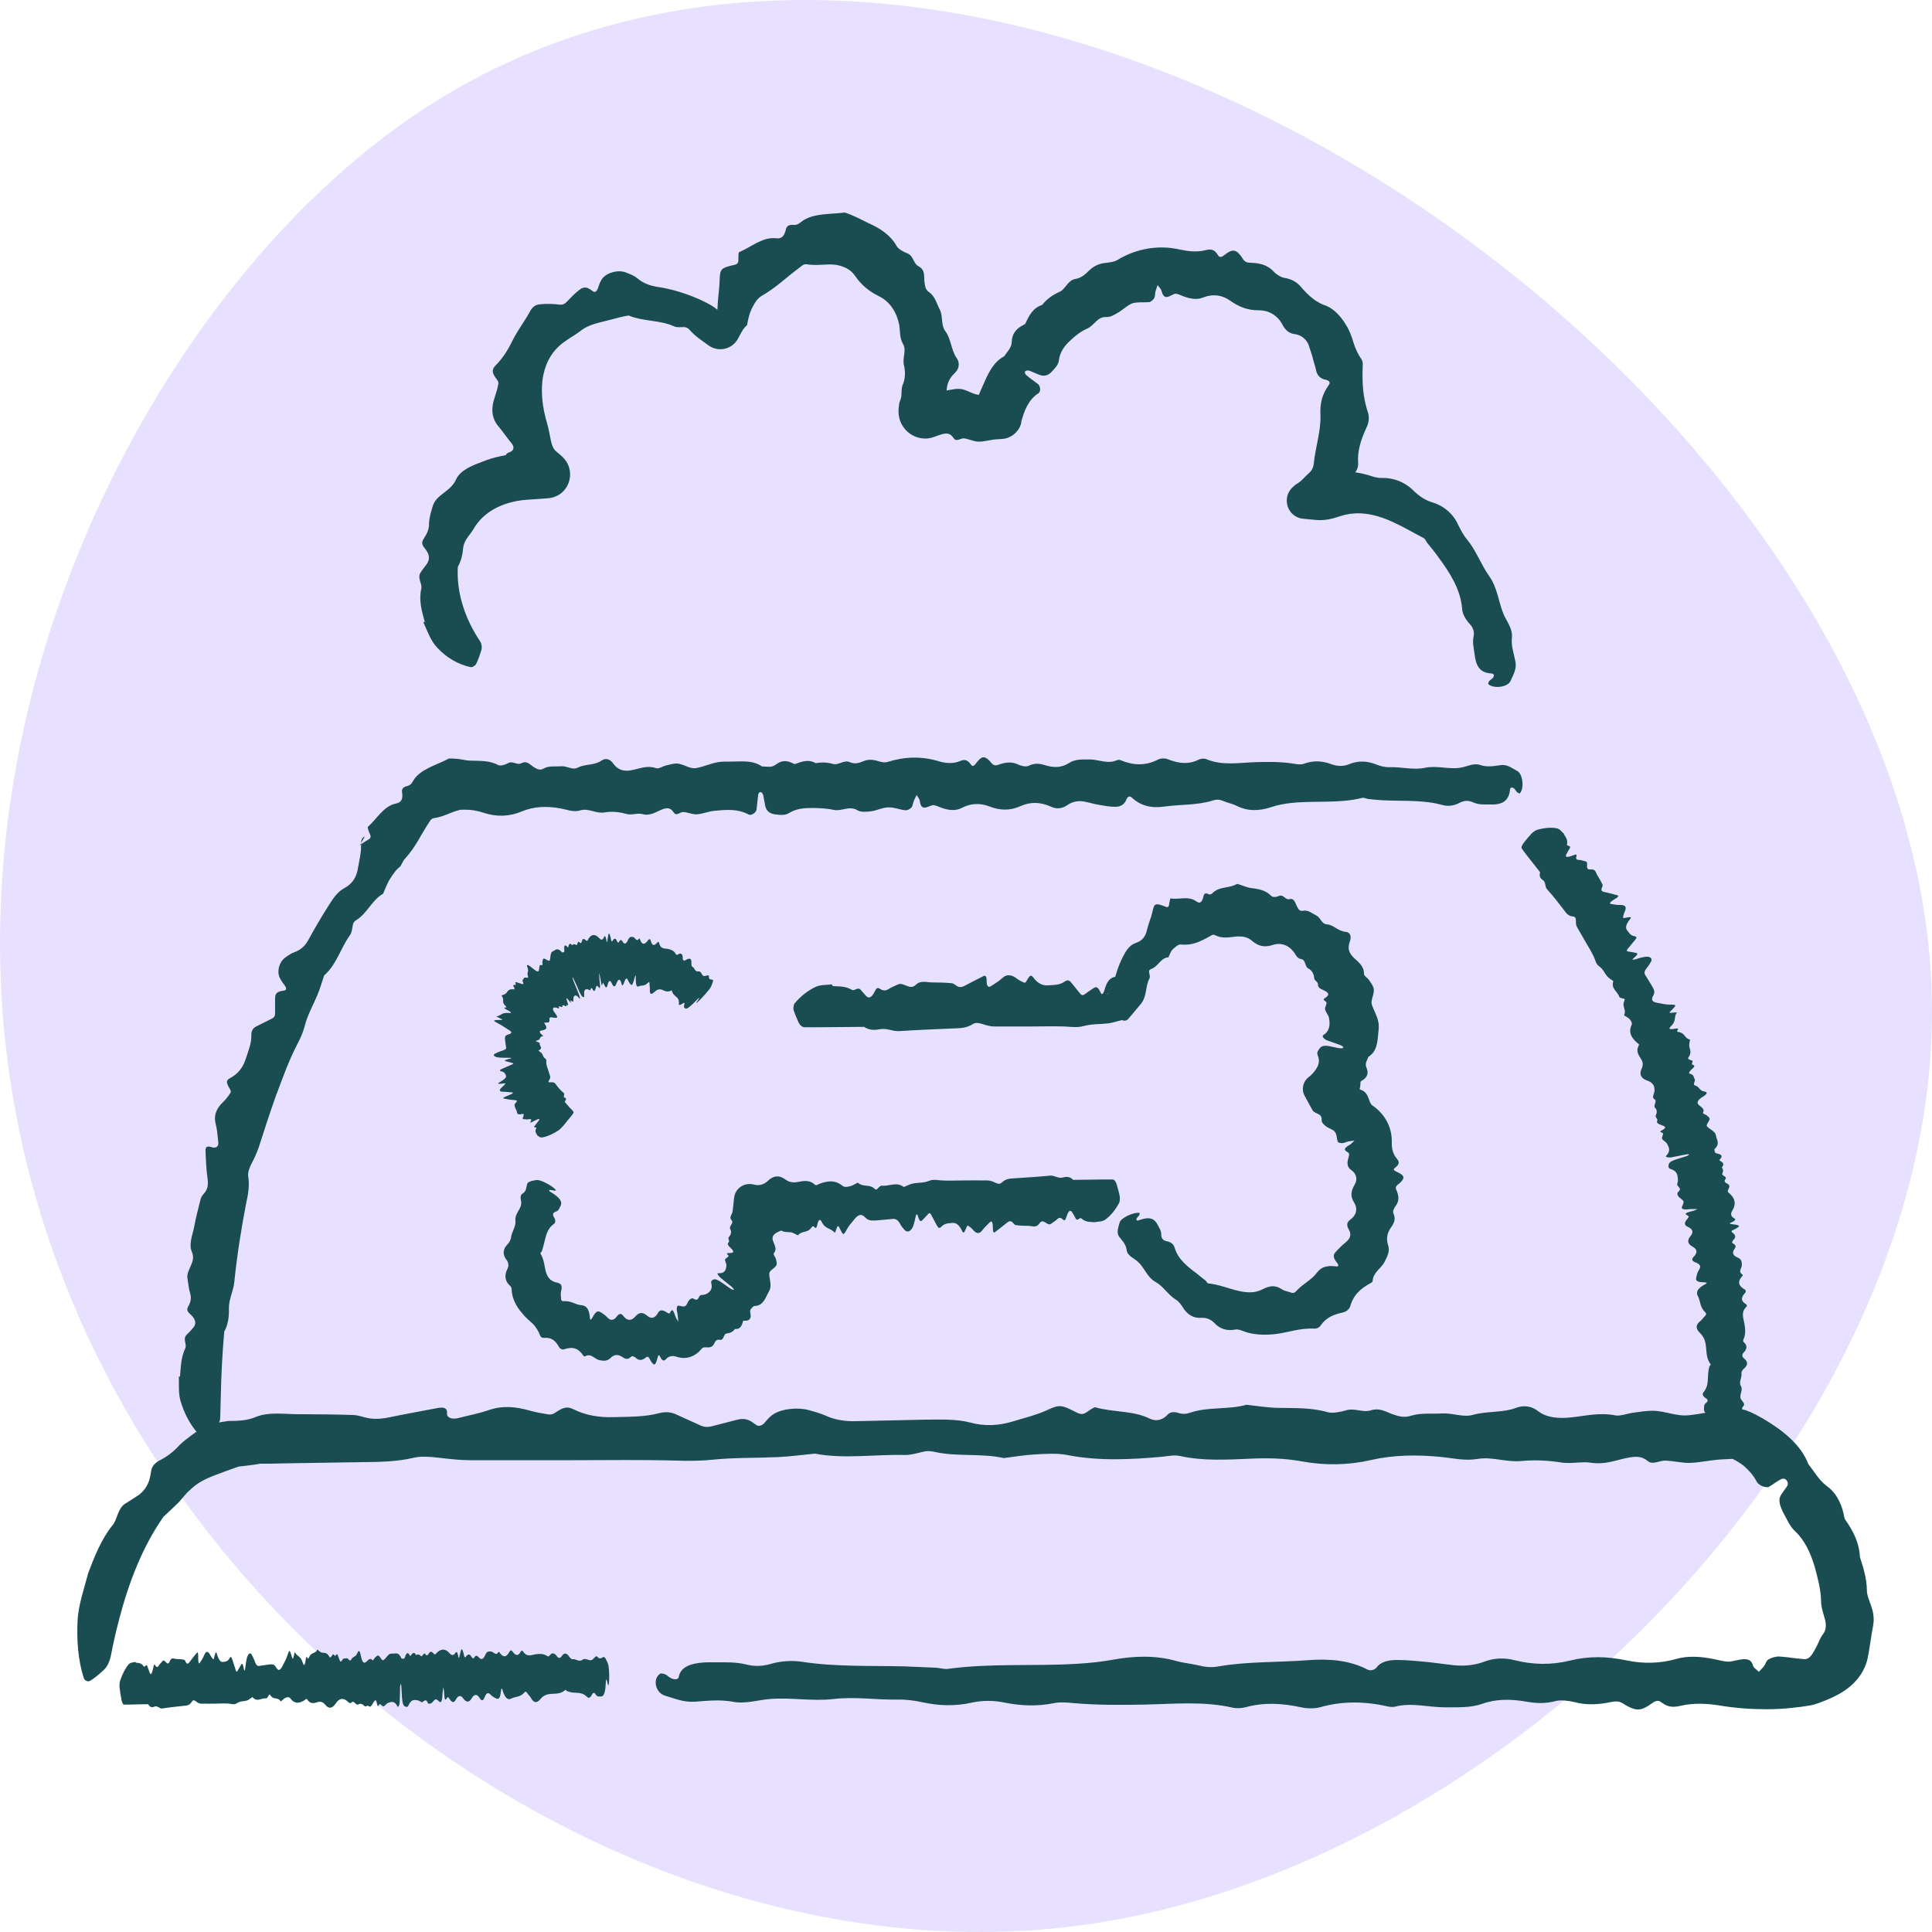
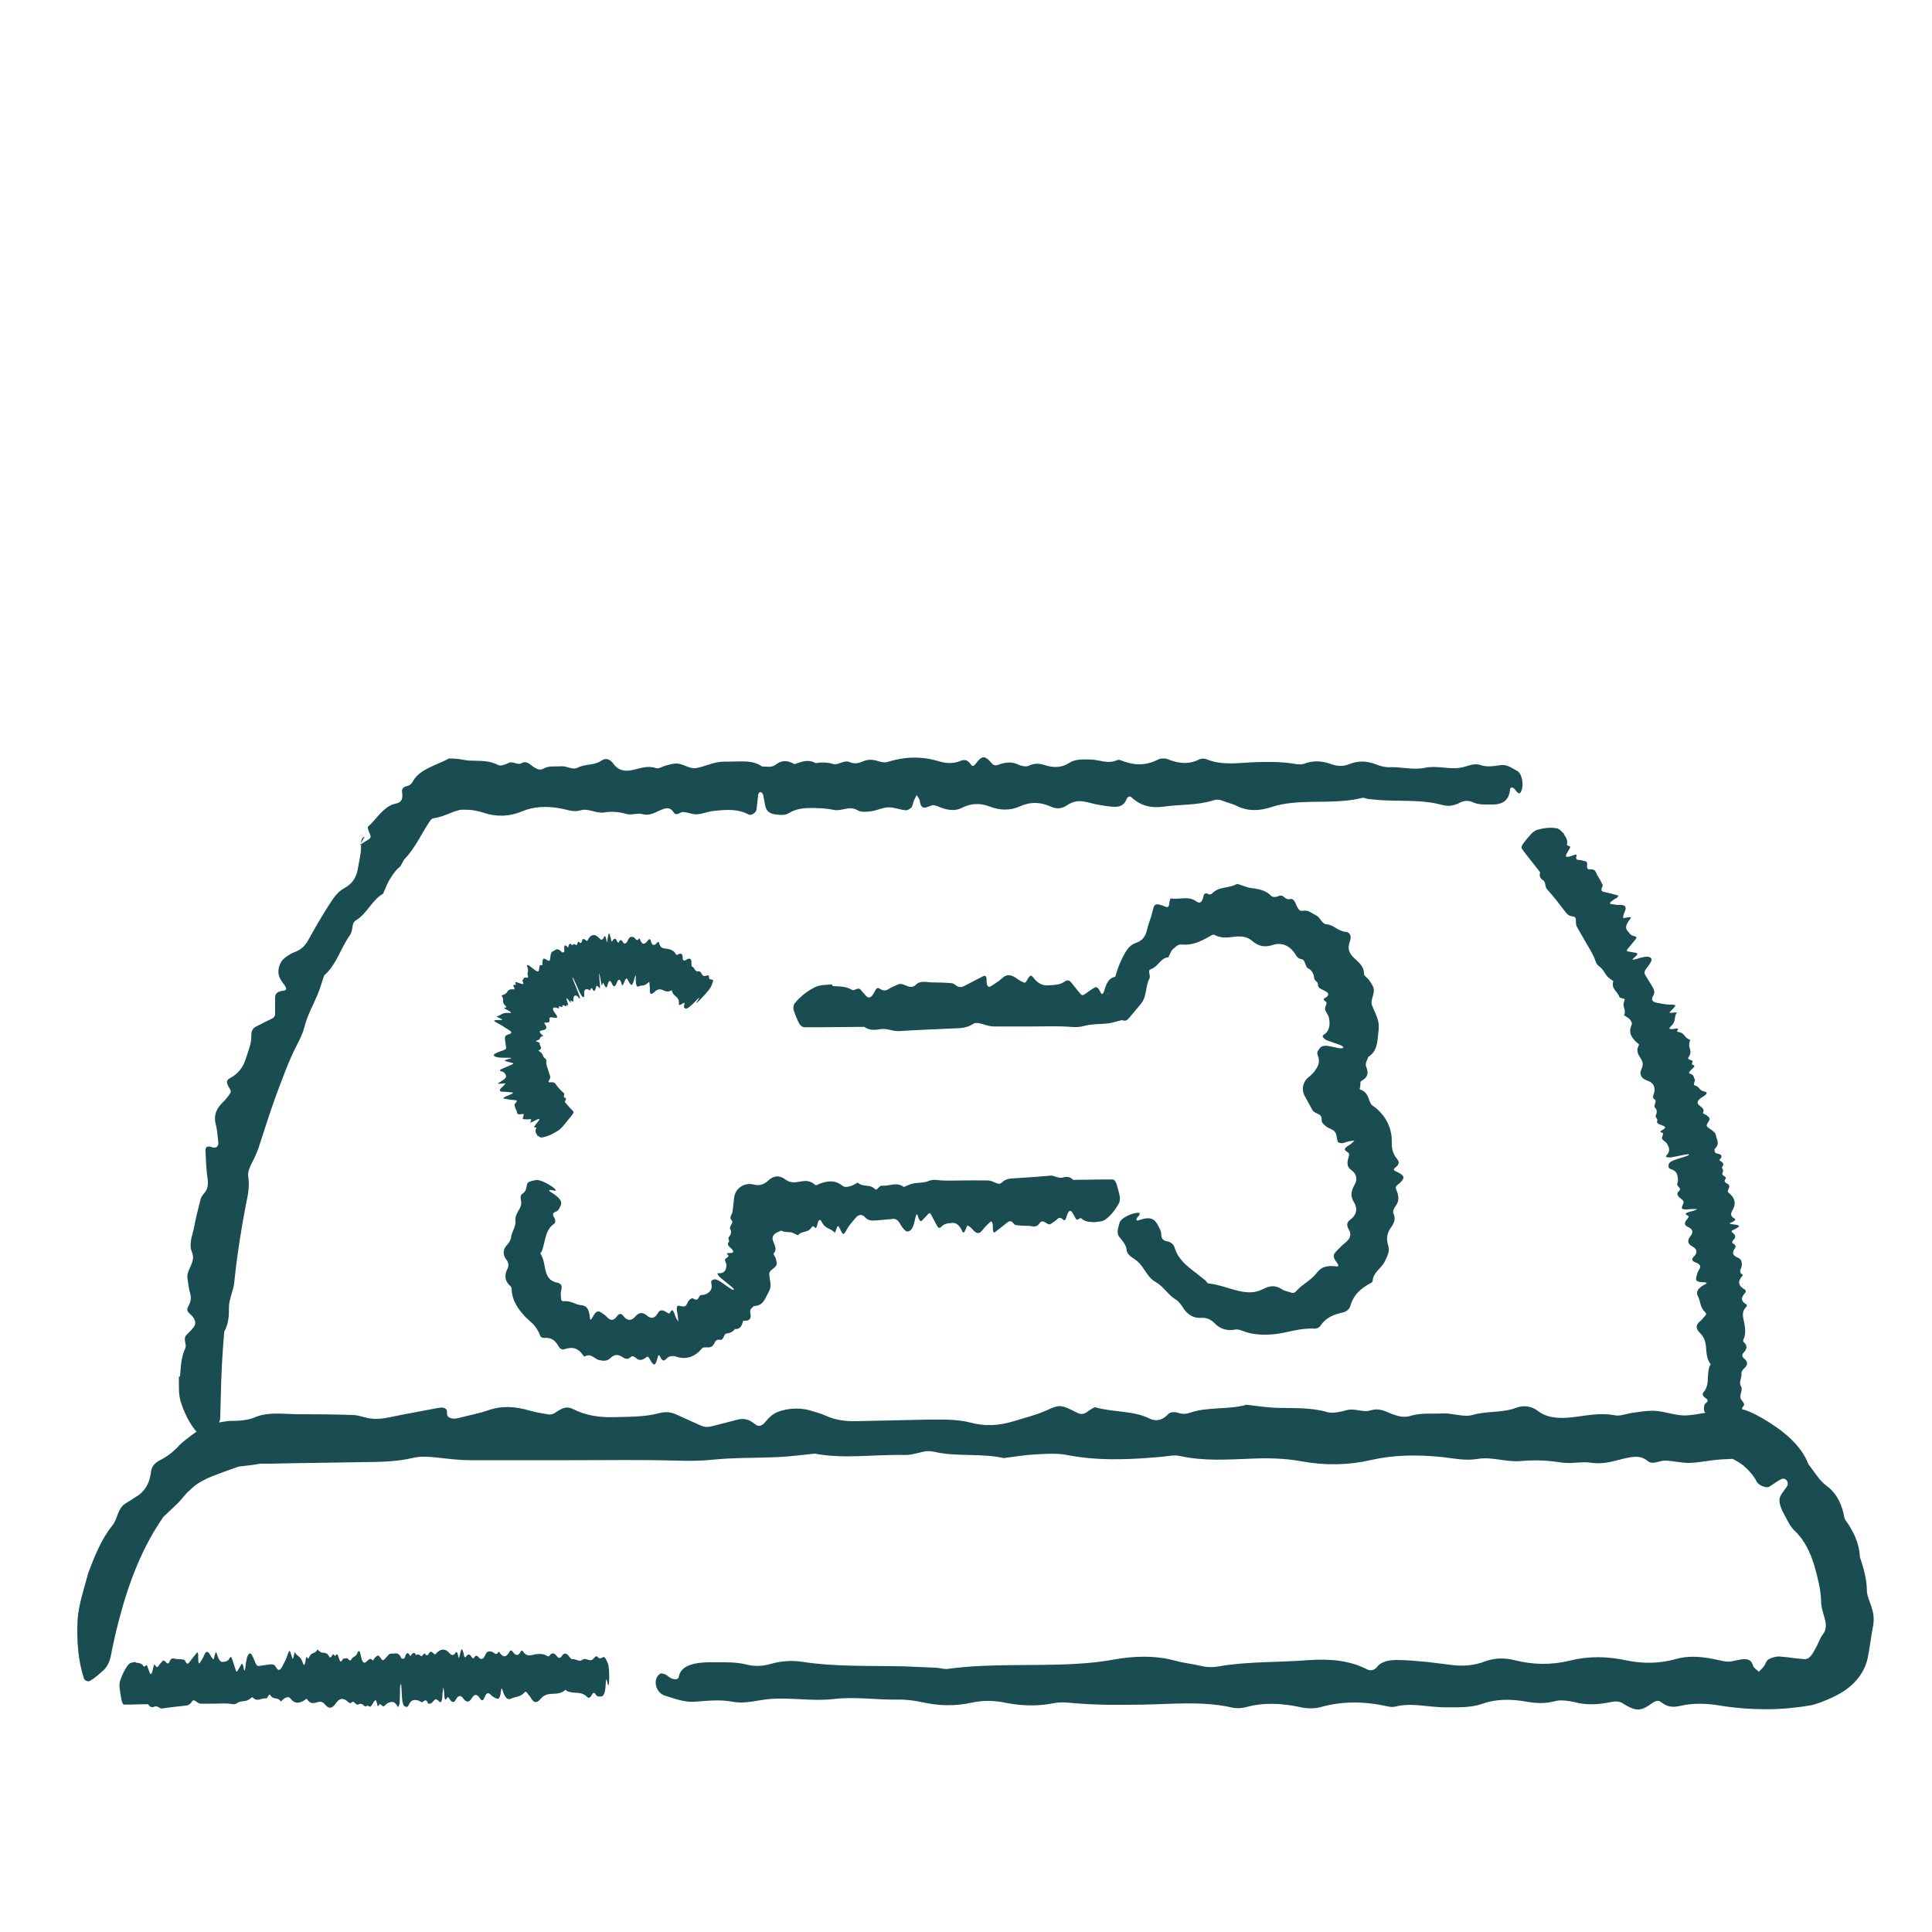
<svg xmlns="http://www.w3.org/2000/svg" width="100" height="100" viewBox="0 0 100 100" fill="none">
-   <path d="M99.995 51.773C100.399 73.847 77.969 96.893 55.604 99.697C30.581 102.841 1.906 81.129 0.091 51.773C-1.08 32.752 9.244 14.331 21.296 6.065C50.65 -14.064 99.404 19.714 99.995 51.761V51.773Z" fill="#E7E1FF" />
  <path d="M9.318 71.25C9.358 70.75 9.368 70.26 9.588 69.79C9.688 69.58 9.448 69.32 9.648 69.1C9.778 68.97 9.908 68.84 10.018 68.7C10.168 68.51 10.128 68.3 9.898 68.07C9.768 67.94 9.618 67.85 9.738 67.63C9.868 67.41 9.918 67.19 9.838 66.93C9.768 66.7 9.748 66.45 9.708 66.2C9.608 65.71 10.178 65.35 9.928 64.79C9.758 64.39 9.968 63.93 10.048 63.51C10.138 63.02 10.268 62.53 10.388 62.05C10.418 61.94 10.508 61.83 10.588 61.74C10.758 61.53 10.778 61.31 10.748 61.05C10.678 60.56 10.658 60.07 10.638 59.57C10.628 59.35 10.728 59.3 10.968 59.38C11.188 59.45 11.328 59.34 11.298 59.11C11.258 58.8 11.248 58.49 11.168 58.19C11.038 57.7 11.228 57.34 11.568 57.02C11.698 56.89 11.818 56.74 11.918 56.58C11.988 56.48 11.908 56.38 11.838 56.26C11.708 56.02 11.708 55.91 11.898 55.81C12.308 55.59 12.568 55.27 12.708 54.84C12.838 54.42 13.028 54.02 13.008 53.57C13.008 53.36 13.088 53.22 13.258 53.13L14.078 52.72C14.208 52.66 14.248 52.55 14.238 52.41C14.238 52.16 14.238 51.92 14.238 51.67C14.238 51.33 14.468 51.31 14.708 51.27C14.838 51.25 14.838 51.14 14.738 51.01C14.638 50.87 14.518 50.72 14.458 50.56C14.328 50.21 14.478 49.76 14.768 49.56C14.918 49.45 15.078 49.34 15.248 49.28C15.558 49.17 15.778 48.97 15.938 48.69C16.268 48.09 16.608 47.5 16.978 46.92C17.208 46.56 17.438 46.17 17.838 45.96C18.258 45.73 18.458 45.39 18.528 44.93C18.588 44.56 18.688 44.21 18.688 43.83C18.688 43.49 18.708 43.37 18.878 43.3L18.618 43.77C18.698 43.68 18.838 43.59 19.048 43.47C19.188 43.39 19.218 43.31 19.138 43.15C19.088 43.04 19.008 42.82 19.038 42.8C19.508 42.39 19.848 41.72 20.498 41.59C20.848 41.52 20.848 41.26 20.808 40.98C20.788 40.84 20.878 40.73 21.058 40.69C21.228 40.65 21.308 40.56 21.388 40.41C21.748 39.8 22.588 39.61 23.238 39.26C23.458 39.26 23.668 39.27 23.888 39.31C24.078 39.34 24.198 39.37 24.358 39.37C24.848 39.39 25.328 39.35 25.788 39.6C25.908 39.66 26.158 39.58 26.298 39.5C26.548 39.36 26.758 39.63 26.998 39.5C27.278 39.35 27.438 39.59 27.638 39.71C27.798 39.81 27.948 39.89 28.138 39.78C28.418 39.62 28.728 39.69 29.028 39.66C29.338 39.63 29.628 39.88 29.908 39.73C30.298 39.53 30.758 39.63 31.128 39.37C31.368 39.2 31.598 39.31 31.748 39.53C31.998 39.88 32.328 39.94 32.718 39.86C33.128 39.78 33.508 39.6 33.958 39.76C34.098 39.81 34.298 39.66 34.478 39.62C34.648 39.58 34.828 39.52 35.008 39.52C35.378 39.52 35.688 39.83 36.068 39.75C36.418 39.68 36.758 39.53 37.108 39.46C37.348 39.41 37.598 39.42 37.838 39.42C38.388 39.42 38.948 39.33 39.438 39.67C39.678 39.67 39.928 39.75 40.148 39.58C40.418 39.37 40.688 39.34 40.998 39.49C41.048 39.52 41.128 39.56 41.168 39.54C41.518 39.41 41.858 39.29 42.218 39.5C42.518 39.45 42.798 39.45 43.108 39.54C43.398 39.63 43.678 39.31 43.988 39.45C44.238 39.56 44.458 39.5 44.688 39.4C44.918 39.3 45.158 39.31 45.398 39.38C45.568 39.43 45.768 39.49 45.928 39.44C46.828 39.16 47.708 39.13 48.618 39.41C48.958 39.51 49.358 39.54 49.698 39.39C49.988 39.26 50.118 39.39 50.268 39.59C50.348 39.7 50.428 39.63 50.528 39.5C50.808 39.13 50.948 39.11 51.218 39.38C51.338 39.5 51.408 39.68 51.658 39.59C52.008 39.46 52.358 39.4 52.718 39.58C52.868 39.65 53.108 39.7 53.238 39.64C53.538 39.49 53.798 39.51 54.108 39.61C54.518 39.74 54.938 39.75 55.338 39.49C55.658 39.28 56.038 39.31 56.408 39.31C56.878 39.31 57.348 39.57 57.828 39.34C57.878 39.32 57.958 39.33 58.008 39.35C58.658 39.62 59.298 39.65 59.948 39.31C60.088 39.24 60.328 39.24 60.478 39.31C61.018 39.52 61.528 39.58 62.068 39.31C62.168 39.26 62.328 39.25 62.428 39.29C63.258 39.64 64.118 39.48 64.958 39.45C65.628 39.43 66.298 39.42 66.968 39.53C67.148 39.56 67.318 39.59 67.498 39.53C67.978 39.35 68.458 39.38 68.928 39.56C69.228 39.67 69.538 39.67 69.818 39.56C70.298 39.36 70.758 39.38 71.238 39.57C71.458 39.66 71.708 39.72 71.948 39.71C72.558 39.69 73.158 39.87 73.758 39.74C74.368 39.61 74.968 39.83 75.568 39.74C75.928 39.69 76.268 39.47 76.628 39.6C76.988 39.72 77.338 39.65 77.698 39.6C78.018 39.56 78.278 39.77 78.538 39.91C78.828 40.07 78.898 40.82 78.668 41.06C78.658 41.08 78.568 41.04 78.528 41.01C78.488 40.97 78.458 40.91 78.418 40.87C78.318 40.73 78.168 40.72 78.158 40.87C78.098 41.5 77.698 41.66 77.148 41.64C76.838 41.64 76.538 41.66 76.248 41.53C76.008 41.42 75.788 41.43 75.558 41.55C75.278 41.7 74.958 41.75 74.668 41.67C73.708 41.4 72.728 41.47 71.758 41.43C71.458 41.42 71.158 41.39 70.848 41.36C70.728 41.35 70.608 41.27 70.498 41.3C69.298 41.6 68.068 41.43 66.848 41.56C66.488 41.6 66.138 41.66 65.788 41.78C65.208 41.97 64.598 42.01 64.008 41.71C63.798 41.6 63.548 41.56 63.318 41.46C63.138 41.38 62.968 41.37 62.788 41.43C61.958 41.69 61.098 41.63 60.248 41.75C59.598 41.84 59.048 41.72 58.568 41.27C58.468 41.18 58.358 41.24 58.298 41.39C58.198 41.65 57.988 41.76 57.728 41.76C57.428 41.76 57.128 41.7 56.828 41.65C56.588 41.61 56.358 41.53 56.118 41.49C55.808 41.43 55.508 41.49 55.248 41.67C54.978 41.86 54.688 41.89 54.388 41.75C53.858 41.51 53.338 41.49 52.808 41.73C52.278 41.97 51.748 41.95 51.208 41.74C50.738 41.56 50.258 41.57 49.798 41.81C49.458 41.99 49.088 41.94 48.728 41.81C48.558 41.75 48.348 41.63 48.218 41.69C47.908 41.81 47.678 41.94 47.608 41.46C47.598 41.35 47.498 41.25 47.448 41.15C47.398 41.25 47.338 41.35 47.298 41.46C47.248 41.57 47.248 41.71 47.178 41.79C47.108 41.87 46.968 41.95 46.868 41.94C46.568 41.91 46.278 41.78 45.988 41.79C45.688 41.79 45.398 41.95 45.098 41.99C44.858 42.02 44.568 42.05 44.388 41.94C43.958 41.68 43.558 42.01 43.148 41.92C42.798 41.84 42.428 41.83 42.058 41.82C41.628 41.82 41.208 41.85 40.828 42.09C40.618 42.22 40.358 42.18 40.108 42.15C39.838 42.11 39.668 41.98 39.608 41.71L39.508 41.17C39.498 41.12 39.458 41.05 39.418 41.02C39.338 40.96 39.258 41.02 39.238 41.18L39.158 41.9C39.138 42.06 38.888 42.23 38.748 42.16C38.178 41.85 37.568 41.91 36.958 41.97C36.658 42 36.368 42.13 36.068 42.15C35.838 42.16 35.598 42.04 35.358 42.03C35.198 42.03 35.008 42.26 34.878 42.06C34.708 41.81 34.558 41.79 34.288 41.89C33.968 42.01 33.668 42.25 33.258 42.14C32.988 42.06 32.698 42.22 32.378 42.12C32.038 42.02 31.638 41.99 31.298 42.05C30.858 42.13 30.468 41.82 30.058 41.94C29.668 42.06 29.348 41.9 28.988 41.84C28.318 41.72 27.658 41.73 27.008 42C26.368 42.27 25.698 42.29 25.038 42.07C24.798 41.99 24.558 41.94 24.328 41.92C24.208 41.91 24.088 41.91 23.968 41.91C23.888 41.91 23.818 41.91 23.738 41.94C23.318 42.04 22.988 42.27 22.448 42.35C22.288 42.38 22.248 42.52 22.168 42.63C21.778 43.22 21.518 43.84 20.958 44.45L20.908 44.51L20.718 44.85C20.508 45 20.348 45.24 20.208 45.46C20.048 45.7 19.948 45.99 19.828 46.26C19.248 46.59 19.008 47.27 18.448 47.62C18.328 47.69 18.278 47.77 18.258 47.9C18.228 48.07 18.208 48.27 18.118 48.4C17.628 49.07 17.428 49.92 16.778 50.49C16.668 50.82 16.568 51.16 16.438 51.48C16.208 52.03 15.908 52.55 15.768 53.12C15.678 53.47 15.538 53.76 15.378 54.07C14.938 54.91 14.628 55.81 14.288 56.7C13.968 57.59 13.678 58.5 13.388 59.4C13.288 59.68 13.168 59.95 13.028 60.21C12.918 60.43 12.818 60.66 12.848 60.89C12.928 61.38 12.838 61.84 12.738 62.3C12.478 63.64 12.268 64.99 12.128 66.35C12.088 66.82 11.838 67.24 11.848 67.73C11.858 68.12 11.818 68.55 11.608 68.92C11.508 70.05 11.448 71.18 11.428 72.31L11.398 73.38C11.398 73.57 11.298 73.73 11.148 73.83C10.948 73.97 10.748 74.1 10.528 74.2C10.438 74.24 10.258 74.21 10.198 74.14C9.798 73.67 9.528 73.12 9.348 72.53C9.228 72.13 9.268 71.67 9.258 71.24L9.318 71.25Z" fill="#194D52" />
  <path d="M80.948 43.18C81.038 43.33 81.158 43.46 81.108 43.71C81.088 43.82 81.348 43.74 81.248 43.91C81.188 44.02 81.118 44.13 81.068 44.23C81.008 44.36 81.088 44.39 81.348 44.3C81.488 44.25 81.638 44.18 81.598 44.3C81.558 44.43 81.578 44.51 81.728 44.51C81.858 44.51 81.948 44.56 82.058 44.58C82.288 44.63 81.968 45.04 82.338 45C82.608 44.98 82.598 45.19 82.688 45.32C82.788 45.47 82.868 45.62 82.948 45.79C82.968 45.83 82.938 45.9 82.908 45.96C82.858 46.1 82.918 46.15 83.048 46.17C83.278 46.22 83.498 46.28 83.718 46.34C83.808 46.37 83.758 46.44 83.538 46.56C83.338 46.68 83.278 46.78 83.388 46.79C83.548 46.81 83.688 46.85 83.878 46.84C84.188 46.84 84.188 47 84.078 47.23C84.038 47.32 84.018 47.41 84.008 47.49C84.008 47.54 84.108 47.51 84.208 47.49C84.418 47.45 84.458 47.47 84.368 47.58C84.158 47.84 84.118 48.02 84.218 48.15C84.318 48.27 84.378 48.42 84.608 48.46C84.718 48.48 84.728 48.54 84.638 48.64C84.508 48.8 84.368 48.97 84.238 49.13C84.178 49.21 84.208 49.24 84.278 49.25C84.408 49.27 84.528 49.29 84.668 49.32C84.848 49.35 84.688 49.48 84.538 49.61C84.458 49.68 84.508 49.69 84.658 49.65C84.818 49.6 84.978 49.55 85.118 49.53C85.408 49.48 85.548 49.6 85.458 49.77C85.408 49.86 85.358 49.95 85.278 50.05C85.128 50.22 85.088 50.35 85.148 50.45C85.268 50.66 85.408 50.86 85.528 51.07C85.598 51.21 85.688 51.34 85.568 51.54C85.438 51.76 85.538 51.87 85.798 51.91C86.008 51.94 86.188 52 86.448 52C86.808 52 86.788 52.02 86.468 52.34C86.388 52.41 86.408 52.44 86.538 52.42C86.628 52.41 86.798 52.39 86.788 52.41C86.618 52.67 86.788 52.84 86.478 53.13C86.298 53.3 86.508 53.28 86.738 53.24C86.858 53.22 86.888 53.25 86.828 53.32C86.778 53.39 86.818 53.41 86.898 53.42C87.238 53.48 87.168 53.74 87.478 53.81C87.458 53.93 87.418 54.06 87.438 54.17C87.478 54.34 87.568 54.5 87.388 54.74C87.338 54.8 87.448 54.86 87.548 54.88C87.708 54.92 87.478 55.08 87.628 55.12C87.808 55.17 87.598 55.3 87.508 55.4C87.438 55.48 87.368 55.56 87.508 55.59C87.688 55.64 87.658 55.77 87.718 55.86C87.778 55.96 87.578 56.13 87.748 56.19C87.988 56.26 87.938 56.45 88.228 56.5C88.418 56.53 88.338 56.65 88.148 56.76C87.838 56.95 87.818 57.08 87.928 57.19C88.048 57.31 88.258 57.39 88.148 57.59C88.118 57.65 88.278 57.68 88.338 57.73C88.398 57.78 88.468 57.83 88.488 57.89C88.518 58.02 88.258 58.21 88.368 58.32C88.468 58.42 88.638 58.5 88.738 58.61C88.808 58.68 88.818 58.77 88.838 58.86C88.888 59.05 89.018 59.23 88.738 59.48C88.758 59.56 88.708 59.67 88.888 59.71C89.118 59.75 89.168 59.85 89.038 59.99C89.018 60.02 88.978 60.05 88.998 60.06C89.158 60.15 89.288 60.25 89.118 60.42C89.188 60.51 89.208 60.62 89.148 60.74C89.088 60.86 89.418 60.89 89.308 61.03C89.218 61.14 89.288 61.21 89.408 61.27C89.528 61.33 89.528 61.42 89.478 61.52C89.448 61.59 89.398 61.67 89.458 61.72C89.798 61.99 89.888 62.3 89.658 62.67C89.578 62.81 89.568 62.95 89.748 63.05C89.898 63.13 89.778 63.2 89.578 63.29C89.478 63.33 89.548 63.35 89.688 63.37C90.068 63.41 90.098 63.46 89.838 63.6C89.728 63.66 89.548 63.71 89.658 63.79C89.798 63.89 89.888 64.01 89.728 64.17C89.658 64.23 89.628 64.33 89.698 64.36C89.868 64.45 89.858 64.54 89.768 64.66C89.658 64.82 89.668 64.98 89.938 65.09C90.158 65.18 90.148 65.32 90.158 65.45C90.178 65.62 89.938 65.82 90.188 65.97C90.208 65.98 90.208 66.01 90.188 66.04C89.948 66.3 89.938 66.53 90.298 66.74C90.378 66.78 90.378 66.87 90.318 66.93C90.128 67.14 90.078 67.33 90.368 67.5C90.418 67.53 90.438 67.59 90.398 67.63C90.078 67.95 90.258 68.25 90.298 68.56C90.338 68.8 90.358 69.04 90.258 69.29C90.228 69.36 90.198 69.42 90.268 69.48C90.448 69.65 90.428 69.82 90.258 70C90.148 70.11 90.158 70.22 90.278 70.32C90.488 70.49 90.468 70.66 90.278 70.83C90.188 70.91 90.128 71 90.138 71.09C90.168 71.31 89.988 71.53 90.108 71.74C90.238 71.96 90.018 72.17 90.098 72.39C90.148 72.52 90.358 72.65 90.238 72.78C90.108 72.91 90.188 73.03 90.238 73.17C90.278 73.29 90.068 73.37 89.918 73.46C89.758 73.56 89.008 73.56 88.768 73.46C88.748 73.46 88.788 73.42 88.818 73.41C88.858 73.4 88.918 73.39 88.958 73.38C89.098 73.35 89.108 73.3 88.958 73.29C88.328 73.25 88.178 73.11 88.198 72.92C88.208 72.81 88.178 72.71 88.308 72.61C88.418 72.53 88.418 72.45 88.288 72.37C88.138 72.27 88.088 72.16 88.178 72.06C88.448 71.73 88.378 71.39 88.418 71.05C88.428 70.94 88.448 70.84 88.478 70.73C88.488 70.69 88.568 70.64 88.538 70.61C88.238 70.2 88.378 69.77 88.228 69.35C88.178 69.23 88.108 69.11 87.988 68.99C87.788 68.8 87.728 68.59 88.018 68.37C88.118 68.29 88.158 68.2 88.248 68.12C88.318 68.05 88.328 67.99 88.268 67.93C87.978 67.66 88.028 67.36 87.878 67.08C87.768 66.87 87.868 66.67 88.298 66.45C88.388 66.41 88.318 66.37 88.168 66.37C87.908 66.37 87.788 66.3 87.788 66.21C87.788 66.11 87.828 66 87.858 65.89C87.888 65.8 87.958 65.71 87.988 65.63C88.028 65.52 87.968 65.42 87.778 65.35C87.578 65.28 87.538 65.18 87.658 65.06C87.868 64.85 87.868 64.66 87.598 64.52C87.328 64.37 87.328 64.19 87.508 63.97C87.658 63.78 87.628 63.62 87.358 63.5C87.158 63.41 87.188 63.28 87.298 63.14C87.348 63.07 87.448 62.98 87.388 62.94C87.248 62.86 87.108 62.8 87.578 62.69C87.688 62.67 87.778 62.62 87.868 62.58C87.768 62.58 87.658 62.58 87.548 62.58C87.438 62.58 87.298 62.61 87.218 62.6C87.138 62.6 87.048 62.56 87.048 62.52C87.058 62.41 87.158 62.29 87.138 62.19C87.108 62.09 86.938 62.02 86.878 61.93C86.828 61.86 86.778 61.76 86.878 61.68C87.098 61.48 86.758 61.42 86.818 61.26C86.868 61.13 86.848 61 86.828 60.87C86.798 60.72 86.728 60.59 86.478 60.51C86.338 60.47 86.358 60.37 86.368 60.28C86.388 60.18 86.498 60.09 86.758 60.01C86.928 59.96 87.098 59.9 87.268 59.85C87.318 59.83 87.378 59.81 87.408 59.78C87.458 59.74 87.388 59.73 87.238 59.76L86.528 59.9C86.368 59.93 86.178 59.89 86.238 59.83C86.488 59.57 86.388 59.38 86.278 59.19C86.228 59.1 86.068 59.03 86.028 58.94C85.998 58.87 86.088 58.76 86.078 58.67C86.078 58.61 85.828 58.61 85.998 58.52C86.218 58.4 86.228 58.34 86.108 58.28C85.958 58.21 85.708 58.17 85.778 58.01C85.828 57.9 85.648 57.85 85.708 57.72C85.778 57.58 85.768 57.44 85.668 57.34C85.548 57.22 85.798 57 85.638 56.9C85.488 56.81 85.598 56.66 85.628 56.52C85.668 56.27 85.598 56.04 85.258 55.93C84.928 55.81 84.838 55.6 84.968 55.32C85.068 55.11 85.028 54.95 84.938 54.81C84.818 54.61 84.658 54.42 84.818 54.12C84.868 54.03 84.768 54.01 84.718 53.96C84.468 53.72 84.268 53.47 84.448 53.06C84.498 52.94 84.418 52.84 84.358 52.76C84.288 52.68 84.158 52.62 84.058 52.55C84.208 52.25 83.928 52.11 84.078 51.8C84.108 51.74 84.098 51.7 84.038 51.69C83.948 51.67 83.838 51.65 83.818 51.6C83.728 51.32 83.368 51.17 83.508 50.78C83.398 50.7 83.268 50.63 83.188 50.53C83.048 50.37 82.978 50.16 82.788 50.03C82.668 49.95 82.618 49.85 82.578 49.73C82.468 49.41 82.288 49.13 82.118 48.84L81.618 47.97C81.568 47.88 81.568 47.76 81.568 47.64C81.568 47.54 81.548 47.45 81.428 47.44C81.168 47.41 81.078 47.28 80.978 47.14C80.688 46.76 80.398 46.38 80.068 46.02C79.958 45.9 80.018 45.66 79.868 45.56C79.748 45.48 79.648 45.37 79.718 45.15L78.988 44.22C78.908 44.12 78.838 44.02 78.768 43.92C78.728 43.87 78.768 43.76 78.858 43.64C78.978 43.48 79.118 43.31 79.268 43.15C79.328 43.08 79.478 42.98 79.538 42.96C79.948 42.84 80.288 42.82 80.558 42.87C80.748 42.9 80.818 43.05 80.948 43.15V43.18Z" fill="#194D52" />
  <path d="M4.558 81.44C4.888 80.57 5.228 79.7 5.798 78.98C6.078 78.67 6.068 78.13 6.448 77.85C6.698 77.69 6.948 77.54 7.198 77.37C7.498 77.13 7.708 76.82 7.788 76.35C7.838 76.1 7.808 75.86 8.208 75.62C8.628 75.41 8.968 75.16 9.308 74.78C9.628 74.48 10.048 74.19 10.438 73.91C10.868 73.68 11.348 73.62 11.818 73.55C12.298 73.54 12.768 73.55 13.268 73.33C13.968 73.06 14.798 73.21 15.588 73.2C16.478 73.2 17.368 73.21 18.258 73.24C18.468 73.24 18.678 73.31 18.878 73.36C19.308 73.48 19.708 73.45 20.148 73.36C20.968 73.19 21.808 73.04 22.648 72.88C23.008 72.81 23.158 72.9 23.138 73.15C23.118 73.38 23.388 73.49 23.758 73.39C24.258 73.26 24.788 73.16 25.258 73C26.018 72.73 26.718 72.81 27.448 73.02C27.738 73.1 28.058 73.16 28.388 73.21C28.598 73.24 28.718 73.13 28.878 73.03C29.198 72.83 29.388 72.8 29.678 72.94C30.288 73.25 30.998 73.38 31.808 73.35C32.588 73.33 33.378 73.34 34.098 73.15C34.438 73.06 34.718 73.08 34.998 73.21L36.278 73.79C36.478 73.88 36.678 73.87 36.898 73.81C37.298 73.71 37.698 73.6 38.098 73.5C38.638 73.35 38.858 73.55 39.118 73.74C39.258 73.85 39.438 73.8 39.568 73.65C39.708 73.49 39.838 73.32 40.048 73.19C40.488 72.91 41.308 72.83 41.878 72.99C42.168 73.07 42.478 73.16 42.728 73.27C43.178 73.48 43.688 73.57 44.258 73.56L47.928 73.48C48.698 73.48 49.498 73.44 50.218 73.63C50.988 73.84 51.708 73.79 52.438 73.57C53.018 73.39 53.618 73.25 54.148 73.01C54.868 72.68 54.908 72.7 55.748 73.12C55.948 73.22 56.088 73.21 56.268 73.08C56.388 72.99 56.638 72.83 56.688 72.84C57.568 73.1 58.668 73.01 59.468 73.41C59.918 73.63 60.238 73.44 60.458 73.2C60.578 73.08 60.778 73.06 61.018 73.14C61.248 73.21 61.428 73.18 61.638 73.11C62.518 72.81 63.618 72.97 64.518 72.71C65.058 72.77 65.598 72.86 66.138 72.87C67.028 72.89 67.898 72.85 68.738 73.1C68.958 73.16 69.408 73.08 69.668 73C70.118 72.86 70.518 73.13 70.948 73C71.448 72.85 71.748 73.09 72.108 73.21C72.398 73.31 72.668 73.39 73.028 73.28C73.538 73.12 74.108 73.19 74.648 73.16C75.208 73.13 75.748 73.38 76.248 73.23C76.948 73.03 77.798 73.13 78.468 72.87C78.908 72.7 79.318 72.81 79.598 73.03C80.048 73.38 80.658 73.44 81.358 73.36C82.098 73.28 82.808 73.1 83.608 73.26C83.858 73.31 84.228 73.16 84.548 73.12C84.868 73.08 85.188 73.02 85.518 73.02C86.188 73.02 86.758 73.33 87.448 73.25C88.088 73.18 88.698 73.03 89.338 72.96C89.518 72.94 89.708 72.93 89.898 72.92C90.038 72.92 90.178 72.94 90.308 72.98H90.328C90.758 73.14 90.968 73.27 91.258 73.43C92.278 74.03 93.228 74.79 93.598 75.78C93.898 76.16 94.148 76.6 94.508 76.88C94.988 77.21 95.268 77.71 95.418 78.32C95.438 78.43 95.458 78.58 95.508 78.66C95.918 79.23 96.238 79.86 96.268 80.59C96.448 81.14 96.618 81.69 96.628 82.28C96.628 82.85 97.088 83.27 96.958 84.12C96.838 84.72 96.788 85.25 96.668 85.84C96.538 86.43 96.168 87 95.608 87.41C95.218 87.71 94.668 87.95 94.218 88.12C94.058 88.17 93.888 88.24 93.708 88.27L93.258 88.34L92.648 88.41C92.238 88.45 91.838 88.47 91.428 88.47C90.618 88.47 89.798 88.41 88.968 88.27C88.348 88.17 87.628 88.14 86.998 88.29C86.468 88.42 86.228 88.29 85.958 88.09C85.818 87.98 85.658 88.05 85.478 88.18C84.968 88.55 84.718 88.57 84.218 88.3C83.988 88.18 83.868 88 83.428 88.09C82.798 88.22 82.158 88.28 81.488 88.1C81.218 88.03 80.778 87.98 80.538 88.04C79.988 88.19 79.518 88.17 78.958 88.07C78.208 87.94 77.438 87.93 76.718 88.19C76.128 88.4 75.438 88.37 74.778 88.37C73.918 88.37 73.058 88.11 72.188 88.34C72.098 88.36 71.958 88.35 71.858 88.33C70.668 88.06 69.498 88.03 68.318 88.37C68.058 88.44 67.628 88.44 67.348 88.37C66.368 88.16 65.428 88.1 64.458 88.37C64.278 88.42 63.988 88.43 63.808 88.39C62.308 88.04 60.738 88.2 59.198 88.23C57.968 88.25 56.748 88.26 55.538 88.15C55.208 88.12 54.908 88.09 54.578 88.15C53.708 88.33 52.838 88.3 51.968 88.12C51.428 88.01 50.868 88.01 50.338 88.12C49.458 88.32 48.618 88.3 47.748 88.11C47.348 88.02 46.888 87.96 46.458 87.97C45.348 87.99 44.248 87.81 43.158 87.94C42.048 88.07 40.958 87.85 39.858 87.94C39.208 87.99 38.588 88.21 37.918 88.08C37.258 87.96 36.628 88.03 35.968 88.08C35.388 88.12 34.908 87.91 34.428 87.77C33.898 87.61 33.768 86.86 34.188 86.62C34.218 86.6 34.378 86.64 34.448 86.67C34.528 86.71 34.578 86.77 34.648 86.81C34.838 86.95 35.098 86.96 35.128 86.81C35.238 86.18 35.958 86.02 36.968 86.04C37.528 86.04 38.088 86.02 38.608 86.15C39.038 86.26 39.448 86.25 39.868 86.13C40.378 85.98 40.958 85.93 41.488 86.01C43.228 86.28 45.018 86.21 46.788 86.25L48.438 86.32C48.648 86.33 48.878 86.41 49.068 86.38C51.258 86.08 53.498 86.25 55.708 86.12C56.368 86.08 56.988 86.02 57.638 85.9C58.698 85.71 59.808 85.67 60.878 85.97C61.268 86.08 61.718 86.12 62.128 86.22C62.458 86.3 62.768 86.31 63.088 86.25C64.588 85.99 66.168 86.05 67.708 85.93C68.888 85.84 69.898 85.96 70.768 86.41C70.938 86.5 71.158 86.44 71.268 86.29C71.448 86.03 71.838 85.92 72.298 85.92C72.848 85.92 73.398 85.98 73.938 86.03L75.228 86.19C75.798 86.25 76.338 86.19 76.818 86.01C77.318 85.82 77.848 85.79 78.388 85.93C79.348 86.17 80.298 86.19 81.268 85.95C82.228 85.71 83.198 85.73 84.178 85.94C85.038 86.12 85.898 86.11 86.748 85.87C87.368 85.69 88.038 85.74 88.688 85.87C88.998 85.93 89.378 86.05 89.628 85.99C90.188 85.87 90.618 85.74 90.738 86.22C90.768 86.33 90.938 86.43 91.038 86.53C91.128 86.43 91.238 86.33 91.318 86.22C91.398 86.11 91.408 85.97 91.538 85.89C91.668 85.81 91.918 85.73 92.098 85.74C92.368 85.76 92.638 85.79 92.908 85.83L93.308 85.87C93.408 85.87 93.428 85.89 93.488 85.87C93.718 85.82 93.848 85.54 93.988 85.29C94.108 85.09 94.198 84.79 94.348 84.6C94.528 84.38 94.528 84.1 94.468 83.85C94.408 83.61 94.258 83.21 94.258 82.87C94.248 82.26 94.078 81.65 93.918 81.06C93.708 80.37 93.408 79.72 92.918 79.26C92.648 79.02 92.488 78.63 92.298 78.29C92.108 77.89 92.028 77.63 92.188 77.37C92.288 77.21 92.408 77.07 92.508 76.91C92.538 76.86 92.548 76.77 92.518 76.7C92.468 76.56 92.328 76.49 92.178 76.57C91.958 76.68 91.768 76.84 91.558 76.96C91.418 77.03 91.028 76.89 90.928 76.69C90.768 76.38 90.538 76.12 90.278 75.89C90.038 75.69 89.658 75.48 89.488 75.43L89.888 75.5L89.088 75.54C88.538 75.57 88.008 75.7 87.468 75.72C87.048 75.73 86.608 75.61 86.178 75.6C85.888 75.6 85.538 75.83 85.298 75.63C84.988 75.38 84.718 75.36 84.218 75.46C83.628 75.58 83.088 75.82 82.348 75.71C81.848 75.63 81.318 75.79 80.748 75.69C80.128 75.59 79.408 75.56 78.768 75.62C77.958 75.7 77.248 75.39 76.508 75.51C75.798 75.63 75.208 75.47 74.568 75.41C73.358 75.29 72.148 75.3 70.968 75.57C69.798 75.84 68.578 75.86 67.378 75.64C66.508 75.48 65.658 75.46 64.748 75.5C63.538 75.55 62.298 75.63 61.118 75.37C60.768 75.29 60.478 75.37 60.158 75.4C58.508 75.55 56.868 75.63 55.228 75.31C54.738 75.21 54.128 75.25 53.578 75.28C53.028 75.31 52.498 75.4 51.958 75.47C50.808 75.21 49.518 75.41 48.378 75.15C48.148 75.1 47.978 75.09 47.748 75.15C47.448 75.22 47.118 75.32 46.818 75.31C45.268 75.27 43.708 75.53 42.178 75.24C41.538 75.3 40.898 75.39 40.248 75.42C39.138 75.47 38.008 75.44 36.928 75.55C36.268 75.62 35.658 75.62 34.998 75.6C33.228 75.55 31.438 75.58 29.658 75.58H24.328C23.778 75.58 23.228 75.51 22.688 75.45C22.238 75.4 21.788 75.36 21.378 75.46C20.538 75.66 19.658 75.67 18.758 75.68L14.918 75.74L13.958 75.76H13.478L13.098 75.82L12.348 75.91L11.648 76.16C11.028 76.4 10.358 76.59 9.828 77.13C9.598 77.31 9.418 77.6 9.188 77.82C8.948 78.04 8.718 78.28 8.468 78.5C7.388 80.03 6.658 81.91 6.158 83.85C5.998 84.46 5.858 85.08 5.738 85.7C5.668 86.03 5.538 86.29 5.358 86.45C5.128 86.66 4.888 86.87 4.658 87C4.558 87.06 4.388 87 4.338 86.86C4.048 85.97 3.958 84.91 4.018 83.82C4.068 83.07 4.338 82.27 4.548 81.49L4.558 81.44Z" fill="#194D52" />
  <path d="M56.618 63.26C56.398 63.24 56.188 63.26 55.978 63.07C55.878 62.98 55.778 63.24 55.678 63.07C55.618 62.96 55.558 62.84 55.488 62.74C55.398 62.61 55.308 62.66 55.218 62.93C55.168 63.07 55.138 63.23 55.028 63.13C54.928 63.03 54.828 62.99 54.718 63.11C54.618 63.21 54.508 63.26 54.408 63.34C54.198 63.5 54.008 63 53.788 63.34C53.628 63.57 53.418 63.45 53.228 63.45C53.008 63.45 52.798 63.44 52.578 63.41C52.528 63.41 52.478 63.34 52.428 63.29C52.328 63.17 52.228 63.2 52.118 63.29C51.918 63.46 51.708 63.61 51.508 63.77C51.418 63.84 51.388 63.75 51.388 63.5C51.388 63.27 51.328 63.16 51.238 63.26C51.118 63.39 50.988 63.49 50.868 63.65C50.678 63.92 50.508 63.84 50.338 63.63C50.268 63.55 50.188 63.49 50.108 63.44C50.058 63.41 50.028 63.52 49.988 63.62C49.908 63.82 49.858 63.85 49.798 63.71C49.648 63.4 49.478 63.27 49.278 63.3C49.088 63.32 48.898 63.31 48.718 63.5C48.638 63.59 48.568 63.57 48.498 63.44C48.398 63.25 48.288 63.05 48.188 62.86C48.138 62.77 48.088 62.78 48.038 62.84C47.938 62.95 47.848 63.05 47.748 63.15C47.618 63.3 47.558 63.1 47.498 62.91C47.468 62.8 47.418 62.85 47.388 63C47.348 63.16 47.318 63.33 47.268 63.46C47.158 63.74 46.958 63.82 46.818 63.66C46.748 63.58 46.668 63.49 46.608 63.38C46.498 63.17 46.378 63.08 46.238 63.09L45.348 63.17C45.158 63.17 44.968 63.21 44.788 63.02C44.598 62.81 44.428 62.86 44.248 63.08C44.108 63.26 43.958 63.4 43.828 63.64C43.648 63.97 43.648 63.95 43.438 63.53C43.388 63.43 43.358 63.44 43.308 63.57C43.278 63.66 43.218 63.82 43.208 63.81C42.998 63.55 42.728 63.64 42.528 63.24C42.418 63.02 42.338 63.21 42.288 63.45C42.258 63.57 42.208 63.59 42.148 63.51C42.098 63.44 42.048 63.47 41.998 63.54C41.788 63.84 41.518 63.68 41.298 63.94C41.168 63.88 41.038 63.79 40.908 63.78C40.688 63.76 40.478 63.8 40.278 63.55C40.228 63.49 40.118 63.57 40.048 63.65C39.938 63.79 39.838 63.52 39.738 63.65C39.618 63.8 39.538 63.56 39.458 63.44C39.388 63.34 39.318 63.26 39.238 63.37C39.158 63.47 39.078 63.48 38.988 63.48L40.038 62.2C40.048 62.25 40.058 62.31 40.078 62.36C40.138 62.51 39.908 62.69 40.078 62.81C40.308 62.98 40.228 63.22 40.498 63.4C40.678 63.52 40.568 63.65 40.348 63.73C39.998 63.87 39.948 64.03 40.008 64.22C40.078 64.43 40.238 64.65 40.058 64.86C39.998 64.92 40.128 65.05 40.158 65.15C40.178 65.25 40.218 65.36 40.198 65.45C40.148 65.65 39.808 65.73 39.818 65.94C39.818 66.14 39.898 66.37 39.878 66.58C39.878 66.73 39.798 66.85 39.728 66.98C39.588 67.26 39.468 67.6 39.018 67.6C38.928 67.7 38.788 67.76 38.838 67.96C38.898 68.22 38.808 68.37 38.568 68.36C38.528 68.36 38.468 68.36 38.458 68.38C38.408 68.6 38.318 68.82 38.038 68.79C37.938 68.93 37.798 69 37.618 69.02C37.448 69.02 37.478 69.38 37.268 69.35C37.098 69.31 37.018 69.41 36.958 69.56C36.888 69.7 36.768 69.75 36.618 69.74C36.518 69.74 36.398 69.72 36.338 69.79C35.998 70.21 35.528 70.4 35.008 70.22C34.818 70.16 34.618 70.18 34.468 70.35C34.338 70.5 34.248 70.39 34.148 70.19C34.098 70.09 34.058 70.17 34.028 70.3C33.928 70.68 33.858 70.72 33.688 70.45C33.618 70.33 33.568 70.16 33.448 70.25C33.288 70.39 33.098 70.46 32.918 70.29C32.838 70.22 32.728 70.16 32.658 70.23C32.508 70.38 32.368 70.35 32.218 70.24C32.018 70.11 31.818 70.07 31.588 70.3C31.398 70.48 31.198 70.43 31.018 70.4C30.768 70.34 30.598 70.03 30.288 70.2C30.258 70.22 30.218 70.2 30.198 70.17C29.938 69.79 29.658 69.68 29.198 69.84C29.098 69.87 28.978 69.81 28.928 69.71C28.748 69.4 28.558 69.21 28.148 69.25C28.068 69.25 27.988 69.21 27.968 69.15C27.868 68.89 27.728 68.66 27.548 68.49C27.368 68.33 27.168 68.16 27.008 67.95C26.738 67.64 26.528 67.25 26.488 66.84C26.488 66.73 26.488 66.62 26.388 66.54C26.128 66.31 26.108 66 26.248 65.71C26.348 65.53 26.338 65.36 26.208 65.2C26.008 64.94 26.028 64.65 26.258 64.42C26.358 64.31 26.428 64.19 26.448 64.07C26.478 63.75 26.718 63.5 26.678 63.17C26.638 62.84 26.938 62.62 26.978 62.32C26.998 62.14 26.858 61.9 27.048 61.78C27.238 61.67 27.238 61.48 27.278 61.3C27.318 61.14 27.558 61.12 27.748 61.08C27.958 61.03 28.618 61.39 28.778 61.6C28.788 61.61 28.738 61.63 28.708 61.63C28.668 61.63 28.608 61.61 28.558 61.6C28.408 61.57 28.378 61.63 28.508 61.7C29.048 62.03 29.108 62.23 29.008 62.43C28.948 62.54 28.928 62.66 28.758 62.72C28.618 62.77 28.588 62.86 28.668 62.99C28.768 63.15 28.768 63.28 28.658 63.36C28.278 63.64 28.248 64.05 28.148 64.41C28.118 64.53 28.088 64.64 28.048 64.76C28.028 64.8 27.958 64.85 27.978 64.89C28.258 65.36 28.138 65.81 28.418 66.16C28.498 66.26 28.618 66.33 28.758 66.37C29.038 66.42 29.128 66.51 29.038 66.85C29.008 66.97 29.038 67.06 29.038 67.19C29.038 67.29 29.068 67.35 29.158 67.35C29.578 67.31 29.768 67.54 30.118 67.56C30.358 67.59 30.498 67.75 30.538 68.25C30.538 68.35 30.618 68.3 30.678 68.17C30.798 67.94 30.898 67.86 30.998 67.88C31.108 67.92 31.208 67.99 31.308 68.07C31.388 68.13 31.458 68.23 31.548 68.28C31.668 68.35 31.798 68.31 31.918 68.15C32.048 67.97 32.158 67.97 32.258 68.11C32.448 68.36 32.668 68.39 32.878 68.15C33.088 67.9 33.278 67.91 33.508 68.11C33.708 68.28 33.908 68.23 34.048 67.97C34.148 67.78 34.288 67.8 34.448 67.89C34.528 67.93 34.628 68.03 34.668 67.96C34.758 67.81 34.808 67.67 34.958 68.13C34.988 68.23 35.058 68.32 35.108 68.41C35.108 68.3 35.088 68.2 35.078 68.09C35.068 67.98 35.028 67.85 35.028 67.76C35.028 67.67 35.058 67.58 35.088 67.58C35.198 67.58 35.348 67.65 35.448 67.61C35.558 67.57 35.588 67.38 35.668 67.3C35.728 67.24 35.808 67.16 35.918 67.23C36.188 67.4 36.138 67.02 36.308 67.03C36.448 67.03 36.588 66.98 36.678 66.9C36.788 66.81 36.878 66.68 36.818 66.43C36.788 66.3 36.848 66.26 36.928 66.23C37.008 66.19 37.138 66.23 37.368 66.39L37.808 66.7C37.808 66.7 37.908 66.76 37.948 66.76C38.018 66.77 37.988 66.71 37.868 66.6L37.308 66.15C37.188 66.05 37.088 65.89 37.168 65.9C37.518 65.93 37.578 65.72 37.598 65.52C37.618 65.42 37.518 65.29 37.528 65.2C37.538 65.13 37.668 65.09 37.708 65.02C37.738 64.97 37.508 64.86 37.708 64.86C37.958 64.86 37.998 64.81 37.908 64.69C37.808 64.56 37.588 64.44 37.708 64.31C37.798 64.22 37.638 64.11 37.738 64.01C37.848 63.89 37.868 63.75 37.798 63.62C37.708 63.47 38.008 63.3 37.868 63.16C37.728 63.03 37.868 62.89 37.908 62.75C37.908 62.71 37.928 62.67 37.928 62.63L37.998 61.99C38.048 61.55 38.448 61.24 38.888 61.29C38.928 61.29 38.968 61.3 39.008 61.31C39.258 61.38 39.518 61.34 39.758 61.11C40.038 60.84 40.338 60.82 40.638 61.04C40.848 61.2 41.058 61.22 41.278 61.18C41.578 61.13 41.878 61.05 42.168 61.31C42.248 61.39 42.328 61.31 42.398 61.28C42.798 61.13 43.198 61.05 43.598 61.37C43.718 61.47 43.868 61.43 43.998 61.4C44.128 61.37 44.258 61.28 44.398 61.21C44.678 61.47 44.998 61.27 45.268 61.53C45.328 61.58 45.368 61.59 45.418 61.53C45.488 61.46 45.568 61.36 45.648 61.37C46.028 61.41 46.408 61.15 46.778 61.44C46.938 61.38 47.088 61.29 47.248 61.26C47.518 61.2 47.798 61.24 48.058 61.13C48.218 61.06 48.368 61.06 48.528 61.08C48.958 61.13 49.398 61.1 49.828 61.1C50.258 61.1 50.698 61.09 51.128 61.1C51.258 61.1 51.398 61.16 51.528 61.22C51.638 61.27 51.748 61.31 51.848 61.21C52.058 61.01 52.268 61 52.488 60.99C53.108 60.95 53.738 60.91 54.358 60.85C54.578 60.83 54.778 61.01 54.998 60.95C55.178 60.9 55.368 60.88 55.548 61.07L57.098 61.05C57.258 61.05 57.428 61.05 57.588 61.05C57.678 61.05 57.748 61.15 57.798 61.3C57.858 61.5 57.918 61.71 57.958 61.93C57.978 62.02 57.958 62.2 57.928 62.26C57.718 62.65 57.478 62.93 57.218 63.12C57.038 63.25 56.848 63.22 56.658 63.26H56.618Z" fill="#194D52" />
  <path d="M27.798 58.74C27.748 58.65 27.668 58.58 27.758 58.39C27.798 58.3 27.558 58.42 27.678 58.27C27.748 58.18 27.828 58.08 27.888 58C27.968 57.89 27.898 57.89 27.668 58.01C27.538 58.07 27.398 58.16 27.458 58.06C27.518 57.96 27.518 57.91 27.388 57.93C27.278 57.95 27.208 57.93 27.118 57.93C26.918 57.93 27.298 57.59 26.968 57.67C26.728 57.72 26.778 57.57 26.738 57.49C26.688 57.4 26.648 57.3 26.628 57.19C26.628 57.16 26.668 57.11 26.708 57.07C26.788 56.97 26.748 56.95 26.638 56.94C26.438 56.93 26.258 56.9 26.078 56.86C25.998 56.84 26.078 56.79 26.308 56.7C26.518 56.62 26.608 56.55 26.508 56.54C26.368 56.54 26.248 56.51 26.078 56.51C25.788 56.51 25.838 56.4 26.008 56.25C26.078 56.19 26.128 56.13 26.158 56.09C26.178 56.06 26.068 56.08 25.968 56.09C25.758 56.11 25.728 56.09 25.858 56.02C26.128 55.86 26.228 55.76 26.188 55.67C26.148 55.59 26.138 55.49 25.938 55.45C25.848 55.43 25.858 55.39 25.968 55.33C26.148 55.25 26.338 55.17 26.518 55.09C26.598 55.05 26.588 55.03 26.518 55.02C26.398 54.99 26.308 54.96 26.188 54.93C26.028 54.89 26.228 54.84 26.418 54.79C26.518 54.76 26.468 54.75 26.318 54.75C26.158 54.75 25.988 54.75 25.848 54.74C25.568 54.71 25.478 54.61 25.638 54.53C25.718 54.49 25.798 54.45 25.918 54.41C26.128 54.35 26.218 54.29 26.198 54.22C26.178 54.08 26.148 53.93 26.138 53.79C26.138 53.7 26.108 53.6 26.318 53.54C26.538 53.48 26.498 53.4 26.288 53.28C26.118 53.18 25.998 53.08 25.778 52.97C25.478 52.81 25.498 52.8 25.928 52.79C26.028 52.79 26.028 52.77 25.908 52.72C25.828 52.68 25.678 52.61 25.688 52.61C25.958 52.57 25.938 52.4 26.338 52.43C26.568 52.45 26.398 52.35 26.188 52.24C26.078 52.18 26.078 52.15 26.158 52.15C26.238 52.15 26.218 52.12 26.158 52.06C25.928 51.84 26.138 51.76 25.958 51.53C26.038 51.49 26.158 51.46 26.208 51.4C26.288 51.3 26.328 51.17 26.588 51.21C26.658 51.21 26.628 51.13 26.578 51.05C26.498 50.92 26.758 51.04 26.688 50.91C26.608 50.76 26.828 50.88 26.948 50.91C27.048 50.94 27.128 50.97 27.078 50.86C26.998 50.71 27.098 50.69 27.128 50.62C27.158 50.55 27.388 50.68 27.328 50.53C27.248 50.32 27.398 50.32 27.298 50.06C27.228 49.89 27.348 49.93 27.518 50.08C27.788 50.31 27.878 50.32 27.898 50.21C27.918 50.09 27.898 49.89 28.058 49.96C28.108 49.98 28.058 49.83 28.078 49.77C28.088 49.71 28.098 49.64 28.128 49.62C28.208 49.58 28.418 49.81 28.458 49.7C28.488 49.6 28.488 49.43 28.528 49.33C28.558 49.26 28.608 49.24 28.658 49.22C28.768 49.16 28.858 49.03 29.098 49.3C29.148 49.28 29.228 49.33 29.208 49.15C29.188 48.92 29.238 48.88 29.358 49C29.378 49.02 29.408 49.06 29.408 49.04C29.438 48.89 29.488 48.76 29.618 48.93C29.668 48.86 29.728 48.85 29.818 48.91C29.898 48.97 29.888 48.65 29.988 48.77C30.068 48.86 30.098 48.8 30.128 48.69C30.158 48.58 30.218 48.58 30.288 48.64C30.338 48.68 30.388 48.73 30.418 48.67C30.568 48.35 30.788 48.31 31.018 48.56C31.108 48.66 31.188 48.68 31.258 48.51C31.318 48.37 31.358 48.5 31.398 48.71C31.418 48.82 31.438 48.75 31.448 48.62C31.498 48.25 31.528 48.23 31.598 48.5C31.628 48.62 31.648 48.8 31.698 48.71C31.768 48.58 31.858 48.52 31.928 48.7C31.958 48.77 32.008 48.82 32.038 48.76C32.108 48.61 32.168 48.64 32.228 48.74C32.308 48.88 32.398 48.89 32.508 48.65C32.598 48.45 32.688 48.49 32.768 48.5C32.878 48.51 32.938 48.79 33.078 48.58C33.088 48.56 33.108 48.58 33.118 48.6C33.218 48.89 33.338 48.95 33.558 48.65C33.608 48.58 33.658 48.61 33.678 48.68C33.748 48.92 33.828 49.01 34.028 48.78C34.068 48.74 34.098 48.74 34.108 48.78C34.188 49.16 34.408 49.07 34.588 49.12C34.738 49.15 34.878 49.21 34.968 49.36C34.988 49.4 35.008 49.45 35.078 49.41C35.248 49.3 35.338 49.37 35.338 49.59C35.338 49.72 35.398 49.75 35.518 49.68C35.708 49.56 35.798 49.62 35.788 49.84C35.788 49.94 35.788 50.02 35.838 50.04C35.958 50.09 35.968 50.31 36.138 50.28C36.318 50.25 36.298 50.49 36.438 50.52C36.528 50.53 36.718 50.41 36.698 50.56C36.678 50.71 36.788 50.69 36.878 50.71C36.958 50.72 36.858 50.92 36.808 51.06C36.748 51.21 36.238 51.77 36.048 51.92C36.038 51.92 36.048 51.89 36.058 51.87C36.078 51.84 36.108 51.79 36.138 51.75C36.218 51.63 36.198 51.61 36.098 51.72C35.668 52.18 35.518 52.25 35.458 52.19C35.428 52.15 35.368 52.14 35.418 52.01C35.458 51.9 35.418 51.88 35.318 51.95C35.188 52.04 35.128 52.04 35.138 51.95C35.168 51.65 34.988 51.61 34.878 51.48C34.838 51.44 34.818 51.39 34.788 51.34C34.778 51.32 34.788 51.24 34.768 51.26C34.438 51.43 34.348 51.18 34.108 51.21C34.038 51.22 33.958 51.26 33.868 51.35C33.708 51.49 33.618 51.5 33.638 51.18C33.638 51.06 33.618 51.01 33.618 50.91C33.618 50.83 33.588 50.81 33.548 50.86C33.338 51.07 33.228 50.98 33.068 51.05C32.948 51.12 32.898 50.99 32.908 50.53C32.908 50.44 32.878 50.5 32.838 50.64C32.778 50.89 32.718 51 32.678 50.98C32.638 50.96 32.598 50.9 32.558 50.84C32.528 50.79 32.498 50.72 32.468 50.67C32.428 50.61 32.368 50.66 32.308 50.84C32.248 51.02 32.198 51.05 32.168 50.91C32.108 50.67 32.008 50.63 31.918 50.88C31.828 51.12 31.758 51.1 31.668 50.9C31.588 50.72 31.508 50.73 31.448 50.98C31.408 51.17 31.348 51.12 31.288 51C31.258 50.94 31.208 50.83 31.198 50.88C31.158 51.01 31.148 51.14 31.078 50.66C31.058 50.55 31.038 50.46 31.008 50.36C31.008 50.46 31.018 50.56 31.028 50.67C31.028 50.78 31.058 50.92 31.058 51C31.058 51.08 31.058 51.16 31.038 51.15C30.988 51.12 30.928 51.01 30.888 51.03C30.848 51.05 30.828 51.21 30.798 51.25C30.768 51.29 30.738 51.33 30.688 51.23C30.568 50.99 30.588 51.32 30.508 51.25C30.438 51.19 30.378 51.2 30.328 51.21C30.268 51.22 30.218 51.28 30.238 51.51C30.248 51.64 30.208 51.61 30.168 51.6C30.118 51.58 30.048 51.47 29.938 51.22C29.868 51.06 29.798 50.89 29.718 50.73C29.698 50.68 29.668 50.62 29.648 50.6C29.618 50.55 29.628 50.62 29.678 50.76L29.948 51.43C30.008 51.58 30.048 51.75 29.998 51.69C29.808 51.44 29.728 51.52 29.688 51.62C29.668 51.67 29.688 51.8 29.668 51.84C29.648 51.87 29.558 51.78 29.528 51.78C29.508 51.78 29.608 52 29.488 51.84C29.338 51.64 29.298 51.63 29.328 51.74C29.358 51.87 29.468 52.09 29.358 52.02C29.288 51.98 29.358 52.13 29.258 52.07C29.158 52.01 29.088 52.02 29.108 52.1C29.128 52.2 28.878 52 28.928 52.13C28.978 52.25 28.838 52.16 28.758 52.15C28.608 52.13 28.558 52.22 28.728 52.44C28.898 52.66 28.878 52.71 28.648 52.67C28.488 52.63 28.428 52.67 28.438 52.75C28.438 52.85 28.488 52.95 28.208 52.93C28.128 52.93 28.198 52.98 28.208 53.01C28.308 53.18 28.348 53.29 28.018 53.34C27.918 53.36 27.938 53.41 27.958 53.46C27.978 53.51 28.068 53.57 28.128 53.62C27.858 53.67 28.048 53.8 27.778 53.86C27.718 53.88 27.718 53.89 27.778 53.91C27.848 53.94 27.938 53.97 27.938 54C27.888 54.13 28.158 54.24 27.868 54.38C27.928 54.43 28.018 54.48 28.048 54.53C28.118 54.61 28.098 54.71 28.208 54.78C28.278 54.82 28.278 54.87 28.278 54.92C28.258 55.07 28.308 55.2 28.358 55.34L28.488 55.75C28.488 55.75 28.458 55.86 28.418 55.92C28.388 55.97 28.358 56.03 28.468 56.02C28.688 56 28.718 56.06 28.768 56.12C28.878 56.29 29.028 56.44 29.188 56.58C29.248 56.62 29.128 56.78 29.218 56.81C29.298 56.83 29.338 56.87 29.228 57.03C29.348 57.16 29.448 57.3 29.578 57.42C29.618 57.46 29.648 57.5 29.688 57.55C29.708 57.57 29.658 57.66 29.558 57.78C29.428 57.93 29.298 58.1 29.158 58.27C29.098 58.34 28.968 58.47 28.918 58.5C28.588 58.72 28.308 58.83 28.088 58.87C27.938 58.9 27.898 58.81 27.808 58.77L27.798 58.74Z" fill="#194D52" />
  <path d="M43.108 51.04C43.438 51.06 43.768 51.04 44.088 51.23C44.228 51.32 44.398 51.06 44.548 51.23C44.648 51.34 44.738 51.46 44.838 51.56C44.968 51.69 45.108 51.64 45.248 51.37C45.328 51.23 45.378 51.07 45.528 51.17C45.678 51.27 45.828 51.31 45.998 51.19C46.148 51.09 46.308 51.04 46.468 50.96C46.778 50.8 47.078 51.3 47.418 50.96C47.658 50.73 47.978 50.85 48.268 50.85C48.598 50.85 48.928 50.86 49.258 50.89C49.338 50.89 49.418 50.96 49.488 51.01C49.648 51.13 49.798 51.1 49.958 51.01C50.268 50.84 50.578 50.69 50.888 50.53C51.018 50.46 51.078 50.55 51.068 50.8C51.068 51.03 51.158 51.14 51.298 51.04C51.488 50.91 51.678 50.81 51.848 50.65C52.128 50.38 52.388 50.46 52.658 50.67C52.768 50.75 52.888 50.81 53.008 50.86C53.088 50.89 53.128 50.78 53.188 50.68C53.308 50.48 53.378 50.45 53.478 50.59C53.708 50.9 53.968 51.03 54.268 51C54.558 50.98 54.848 50.99 55.118 50.8C55.238 50.71 55.348 50.73 55.448 50.86L55.918 51.44C55.988 51.53 56.068 51.52 56.148 51.46C56.298 51.35 56.438 51.25 56.598 51.15C56.798 51 56.878 51.2 56.978 51.39C57.028 51.5 57.098 51.45 57.148 51.3C57.198 51.14 57.248 50.97 57.328 50.84C57.488 50.56 57.798 50.48 58.008 50.64C58.048 50.67 58.098 50.71 58.138 50.74L56.988 51.73C57.058 51.66 57.118 51.59 57.198 51.54C57.438 51.39 57.568 51.21 57.618 50.98C57.728 50.49 57.878 50 58.118 49.53C58.268 49.24 58.438 48.93 58.778 48.81C59.138 48.69 59.298 48.47 59.378 48.09C59.448 47.79 59.578 47.52 59.648 47.2C59.748 46.74 59.798 46.73 60.328 46.93C60.448 46.98 60.498 46.95 60.518 46.79C60.528 46.68 60.568 46.49 60.598 46.5C61.068 46.58 61.508 46.35 61.928 46.66C62.158 46.82 62.238 46.62 62.298 46.37C62.328 46.24 62.408 46.21 62.528 46.27C62.638 46.33 62.708 46.28 62.788 46.2C63.138 45.87 63.628 45.99 64.028 45.75C64.268 45.8 64.498 45.93 64.728 45.96C65.108 46.01 65.498 46.06 65.798 46.37C65.878 46.46 66.078 46.43 66.208 46.37C66.438 46.28 66.518 46.59 66.738 46.54C66.998 46.47 67.038 46.74 67.128 46.91C67.198 47.05 67.268 47.18 67.448 47.14C67.718 47.09 67.898 47.27 68.118 47.38C68.348 47.48 68.398 47.81 68.648 47.84C69.028 47.86 69.238 48.19 69.638 48.23C69.908 48.25 69.958 48.49 69.868 48.73C69.728 49.11 69.838 49.33 70.058 49.56C70.298 49.79 70.608 50 70.598 50.4C70.598 50.52 70.798 50.62 70.878 50.75C70.958 50.87 71.058 51 71.098 51.15C71.168 51.46 70.908 51.76 71.018 52.04C71.118 52.31 71.278 52.58 71.338 52.88C71.388 53.08 71.358 53.29 71.338 53.49C71.298 53.94 71.268 54.43 70.828 54.7C70.768 54.88 70.628 55.04 70.728 55.26C70.848 55.53 70.778 55.76 70.528 55.91C70.488 55.94 70.418 55.97 70.418 56.01C70.418 56.32 70.358 56.62 70.028 56.75C69.948 56.96 69.818 57.13 69.628 57.26L69.478 55.59L69.508 55.64C69.618 55.85 69.998 55.78 70.068 56.05C70.128 56.26 70.278 56.35 70.468 56.42C70.658 56.49 70.768 56.65 70.838 56.85C70.888 56.98 70.928 57.15 71.038 57.22C71.668 57.65 72.058 58.33 72.038 59.12C72.028 59.42 72.088 59.72 72.298 59.97C72.488 60.18 72.378 60.31 72.188 60.46C72.088 60.54 72.168 60.59 72.308 60.66C72.708 60.84 72.728 60.97 72.468 61.22C72.348 61.33 72.188 61.39 72.268 61.58C72.398 61.86 72.448 62.15 72.238 62.42C72.158 62.53 72.068 62.7 72.128 62.82C72.248 63.08 72.168 63.28 72.028 63.49C71.818 63.77 71.728 64.07 71.848 64.45C71.958 64.77 71.798 65.04 71.668 65.31C71.488 65.66 71.078 65.85 71.048 66.3C71.048 66.34 70.998 66.39 70.948 66.41C70.418 66.7 70.058 67.01 69.878 67.64C69.828 67.77 69.668 67.9 69.518 67.93C69.018 68.04 68.638 68.19 68.338 68.63C68.288 68.71 68.158 68.77 68.058 68.77C67.278 68.72 66.638 68.99 65.938 69.06C65.388 69.11 64.828 69.09 64.328 68.89C64.188 68.84 64.068 68.79 63.918 68.82C63.508 68.9 63.128 68.78 62.848 68.47C62.668 68.29 62.448 68.2 62.198 68.21C61.768 68.25 61.448 68.03 61.228 67.68C61.128 67.52 61.008 67.35 60.848 67.26C60.448 67.01 60.218 66.58 59.808 66.35C59.378 66.12 59.248 65.62 58.898 65.31C58.708 65.12 58.368 65.02 58.318 64.72C58.288 64.41 58.088 64.22 57.918 64C57.778 63.79 57.888 63.52 57.948 63.29C58.008 63.03 58.688 62.73 58.978 62.78C58.998 62.78 58.978 62.85 58.978 62.88C58.958 62.92 58.908 62.96 58.878 63C58.778 63.12 58.808 63.21 58.948 63.16C59.548 62.94 59.758 63.1 59.918 63.39C59.998 63.55 60.108 63.7 60.108 63.91C60.108 64.09 60.188 64.2 60.368 64.24C60.588 64.28 60.748 64.39 60.798 64.58C60.978 65.19 61.478 65.57 61.948 65.92C62.088 66.04 62.238 66.16 62.388 66.27C62.448 66.32 62.478 66.42 62.548 66.43C63.338 66.51 63.978 66.9 64.728 66.89C64.948 66.89 65.148 66.83 65.358 66.73C65.698 66.56 65.978 66.49 66.348 66.73C66.488 66.83 66.628 66.83 66.778 66.89C66.898 66.94 67.008 66.93 67.078 66.84C67.438 66.44 67.868 66.27 68.158 65.88C68.378 65.59 68.648 65.48 69.188 65.55C69.298 65.57 69.288 65.46 69.188 65.34C69.018 65.13 68.998 64.97 69.088 64.86C69.188 64.72 69.328 64.61 69.448 64.48C69.548 64.38 69.688 64.29 69.778 64.18C69.908 64.03 69.938 63.84 69.808 63.63C69.688 63.42 69.708 63.26 69.888 63.13C70.208 62.9 70.288 62.57 70.088 62.24C69.878 61.91 69.928 61.65 70.108 61.33C70.278 61.06 70.228 60.76 69.938 60.56C69.728 60.41 69.718 60.22 69.778 59.99C69.808 59.88 69.868 59.73 69.798 59.67C69.628 59.55 69.448 59.49 69.868 59.25C69.958 59.2 70.028 59.1 70.108 59.03C69.998 59.05 69.898 59.06 69.788 59.08C69.678 59.11 69.548 59.17 69.458 59.17C69.368 59.17 69.258 59.14 69.238 59.09C69.188 58.93 69.198 58.72 69.098 58.59C68.998 58.45 68.768 58.41 68.638 58.3C68.528 58.22 68.398 58.11 68.408 57.96C68.438 57.6 68.028 57.67 67.928 57.45L67.888 57.38L67.528 56.72C67.348 56.39 67.438 55.98 67.738 55.75C67.878 55.64 68.008 55.51 68.108 55.35C68.248 55.15 68.328 54.92 68.208 54.63C68.138 54.47 68.228 54.37 68.308 54.26C68.388 54.14 68.548 54.1 68.808 54.15L69.338 54.26C69.388 54.26 69.458 54.26 69.498 54.25C69.568 54.22 69.518 54.15 69.368 54.09L68.688 53.85C68.528 53.79 68.408 53.63 68.488 53.58C68.848 53.36 68.848 53 68.788 52.69C68.758 52.53 68.618 52.39 68.588 52.25C68.558 52.14 68.678 52 68.658 51.89C68.648 51.81 68.398 51.77 68.578 51.66C68.798 51.52 68.788 51.43 68.648 51.33C68.468 51.21 68.208 51.18 68.218 50.96C68.228 50.8 68.008 50.77 68.018 50.59C67.998 50.41 67.898 50.22 67.738 50.14C67.518 50.05 67.608 49.67 67.338 49.64C67.108 49.6 67.068 49.38 66.928 49.23C66.688 48.93 66.308 48.77 65.878 48.91C65.458 49.05 65.138 48.98 64.808 48.7C64.578 48.49 64.298 48.46 64.018 48.47C63.638 48.51 63.278 48.6 62.878 48.4C62.758 48.34 62.678 48.44 62.588 48.48C62.118 48.74 61.718 48.94 61.148 48.89C60.968 48.86 60.848 49.02 60.718 49.12C60.598 49.23 60.548 49.4 60.478 49.55C60.058 49.58 59.978 50.01 59.578 50.16C59.488 50.19 59.468 50.24 59.478 50.32C59.498 50.43 59.538 50.56 59.498 50.64C59.268 51.06 59.388 51.56 59.038 51.98L58.398 52.74C58.318 52.83 58.188 52.86 58.088 52.8H58.078C57.838 52.85 57.598 52.94 57.358 52.97C56.948 53.02 56.528 52.99 56.128 53.1C55.878 53.17 55.658 53.17 55.408 53.15C54.748 53.1 54.088 53.13 53.428 53.13H51.448C51.248 53.13 51.038 53.06 50.838 53C50.668 52.95 50.498 52.91 50.348 53.01C50.038 53.21 49.708 53.22 49.378 53.23C48.428 53.27 47.478 53.31 46.538 53.37C46.208 53.39 45.898 53.21 45.568 53.27C45.298 53.32 44.998 53.34 44.728 53.15L42.378 53.17H41.638C41.508 53.16 41.398 53.06 41.328 52.91C41.238 52.71 41.148 52.5 41.078 52.28C41.048 52.19 41.078 52.01 41.118 51.95C41.438 51.56 41.808 51.28 42.198 51.09C42.468 50.96 42.768 50.99 43.048 50.95L43.108 51.04Z" fill="#194D52" />
-   <path d="M21.988 32.2C21.828 31.63 21.668 31.05 21.808 30.46C21.858 30.2 21.587 29.92 21.767 29.64C21.867 29.47 22.017 29.31 22.117 29.15C22.247 28.93 22.238 28.71 22.017 28.42C21.898 28.26 21.767 28.14 21.927 27.89C22.087 27.64 22.218 27.41 22.207 27.08C22.218 26.8 22.308 26.49 22.398 26.2C22.587 25.57 23.328 25.46 23.608 24.81C23.837 24.32 24.477 24.08 24.988 23.89C25.587 23.65 26.207 23.53 26.817 23.49C26.968 23.48 27.117 23.54 27.247 23.58C27.547 23.69 27.797 23.66 28.117 23.58L28.258 23.55L27.378 24.97C26.977 24.63 26.608 24.24 26.267 23.81C26.108 23.61 26.148 23.48 26.387 23.4C26.608 23.32 26.637 23.13 26.468 22.93C26.238 22.66 26.038 22.35 25.808 22.08C25.418 21.63 25.418 21.09 25.608 20.56C25.677 20.35 25.747 20.12 25.788 19.9C25.828 19.75 25.727 19.66 25.637 19.53C25.457 19.27 25.468 19.11 25.637 18.93C26.038 18.53 26.297 18.1 26.558 17.57C26.817 17.06 27.168 16.61 27.427 16.13C27.547 15.89 27.727 15.76 27.957 15.75C28.317 15.71 28.668 15.73 28.997 15.77C29.148 15.78 29.258 15.71 29.358 15.6C29.547 15.4 29.747 15.19 29.968 15.02C30.267 14.77 30.468 14.91 30.677 15.07C30.788 15.16 30.887 15.09 30.948 14.92C31.008 14.75 31.067 14.55 31.188 14.4C31.448 14.09 32.038 13.94 32.438 14.12C32.648 14.2 32.847 14.28 33.008 14.42C33.297 14.66 33.608 14.77 33.968 14.84C34.758 14.95 35.517 15.19 36.237 15.51C36.688 15.72 37.157 15.95 37.428 16.37C37.487 16.46 37.557 16.54 37.627 16.61L36.847 16.85C37.057 16.53 37.138 16.18 37.148 15.77C37.167 15.36 37.237 14.94 37.248 14.51C37.267 13.92 37.307 13.87 38.008 13.71C38.178 13.67 38.227 13.6 38.218 13.42C38.218 13.3 38.218 13.06 38.258 13.05C38.867 12.8 39.458 12.26 40.148 12.33C40.528 12.39 40.617 12.12 40.688 11.84C40.718 11.7 40.858 11.62 41.047 11.64C41.227 11.66 41.347 11.59 41.477 11.48C42.057 11.02 42.977 11.1 43.727 11C44.157 11.14 44.547 11.35 44.907 11.53C45.538 11.8 46.097 12.17 46.407 12.73C46.487 12.88 46.758 13.04 46.958 13.11C47.297 13.24 47.258 13.64 47.557 13.79C47.898 13.98 47.818 14.3 47.847 14.56C47.877 14.77 47.877 14.98 48.097 15.13C48.417 15.35 48.487 15.75 48.667 16.07C48.807 16.43 48.708 16.83 48.917 17.12C49.237 17.53 49.218 18.12 49.528 18.55C49.718 18.84 49.608 19.14 49.398 19.33C49.068 19.64 48.958 20.02 49.008 20.49C49.008 20.81 49.047 21.13 49.008 21.46L48.057 20.21C48.208 20.21 48.367 20.23 48.538 20.3C48.688 20.36 48.907 20.22 49.108 20.19C49.297 20.16 49.498 20.11 49.688 20.13C50.087 20.16 50.407 20.49 50.818 20.43C51.127 20.39 51.438 20.3 51.748 20.24L50.517 21.05L50.557 20.81C50.617 20.53 50.737 20.25 50.858 19.99C51.117 19.4 51.377 18.76 51.977 18.44C52.138 18.2 52.358 18 52.367 17.7C52.377 17.32 52.568 17.03 52.917 16.85C52.977 16.82 53.068 16.78 53.087 16.72C53.267 16.32 53.477 15.93 53.947 15.78C54.167 15.49 54.468 15.28 54.807 15.12C55.148 15 55.248 14.51 55.657 14.44C55.977 14.39 56.178 14.19 56.398 13.98C56.617 13.77 56.898 13.64 57.208 13.61C57.428 13.58 57.678 13.56 57.847 13.45C58.828 12.86 59.977 12.66 61.087 12.92C61.508 13.01 61.968 13.06 62.398 12.95C62.767 12.84 62.917 13 63.057 13.23C63.138 13.35 63.248 13.3 63.388 13.19C63.788 12.87 63.977 12.91 64.237 13.26C64.358 13.42 64.388 13.59 64.698 13.6C65.127 13.61 65.578 13.68 65.918 14.05C66.058 14.2 66.297 14.35 66.468 14.38C66.858 14.44 67.147 14.6 67.397 14.92C67.757 15.32 68.118 15.66 68.677 15.84C69.097 16.03 69.438 16.42 69.688 16.85C69.858 17.12 69.968 17.43 70.058 17.74C70.157 18.05 70.287 18.33 70.478 18.61C70.517 18.67 70.537 18.77 70.537 18.85C70.498 19.77 70.528 20.53 70.817 21.39C70.877 21.58 70.847 21.89 70.757 22.07C70.457 22.72 70.248 23.29 70.297 24C70.308 24.13 70.248 24.32 70.168 24.42C69.638 25.06 69.328 25.78 68.948 26.49L67.638 24.61C67.858 24.56 68.088 24.51 68.317 24.47C69.147 24.35 70.028 24.35 70.847 24.6C71.067 24.67 71.267 24.74 71.507 24.74C72.147 24.72 72.757 24.97 73.198 25.43C73.487 25.7 73.797 25.91 74.168 26.01C74.778 26.21 75.237 26.62 75.487 27.19C75.618 27.45 75.757 27.72 75.948 27.94C76.418 28.52 76.657 29.22 77.067 29.8C77.507 30.4 77.558 31.15 77.828 31.8C77.998 32.18 78.297 32.54 78.257 32.99C78.207 33.44 78.358 33.82 78.438 34.24C78.517 34.61 78.328 34.93 78.188 35.24C78.047 35.58 77.297 35.66 77.037 35.41C77.017 35.39 77.047 35.3 77.078 35.26C77.108 35.21 77.168 35.18 77.218 35.14C77.358 35.02 77.358 34.87 77.207 34.86C76.578 34.83 76.397 34.45 76.328 33.89C76.287 33.58 76.207 33.28 76.267 32.97C76.328 32.71 76.257 32.49 76.067 32.29C75.858 32.06 75.688 31.78 75.677 31.48C75.588 30.48 75.028 29.62 74.457 28.85C74.287 28.6 74.088 28.37 73.897 28.13C73.817 28.04 73.778 27.9 73.688 27.85C72.608 27.29 71.608 26.62 70.407 26.57C70.058 26.56 69.728 26.6 69.388 26.71C68.957 26.86 68.537 26.96 68.078 26.91L67.448 26.85C66.927 26.8 66.558 26.34 66.608 25.82C66.627 25.59 66.737 25.38 66.897 25.23C66.987 25.14 67.088 25.06 67.207 24.99C67.407 24.86 67.558 24.65 67.748 24.49C67.897 24.36 67.978 24.2 67.998 24.01C68.088 23.14 68.368 22.33 68.347 21.52C68.317 20.9 68.407 20.44 68.797 19.9C68.868 19.79 68.778 19.68 68.627 19.66C68.368 19.61 68.207 19.46 68.138 19.24C68.088 18.97 67.987 18.73 67.927 18.45C67.858 18.24 67.797 18.03 67.718 17.81C67.588 17.54 67.347 17.35 67.058 17.3C66.728 17.27 66.547 17.1 66.397 16.84C66.157 16.35 65.698 16.05 65.127 16.06C64.567 16.06 64.127 15.88 63.667 15.56C63.267 15.27 62.778 15.2 62.297 15.39C61.947 15.54 61.608 15.46 61.258 15.34C61.097 15.28 60.877 15.15 60.748 15.23C60.447 15.38 60.237 15.52 60.117 15.05C60.087 14.94 59.987 14.85 59.917 14.76C59.877 14.87 59.837 14.98 59.807 15.09C59.778 15.21 59.797 15.34 59.737 15.44C59.678 15.53 59.568 15.63 59.468 15.64C59.188 15.66 58.888 15.62 58.608 15.7C58.337 15.81 58.127 16.03 57.888 16.17C57.697 16.29 57.468 16.42 57.267 16.41C56.788 16.38 56.638 16.86 56.267 17.01C55.958 17.15 55.667 17.36 55.417 17.61C55.108 17.88 54.858 18.22 54.807 18.66C54.778 18.89 54.597 19.07 54.438 19.24C54.258 19.43 54.057 19.5 53.797 19.4L53.288 19.19C53.237 19.17 53.157 19.17 53.108 19.19C53.017 19.23 53.028 19.34 53.148 19.44C53.337 19.6 53.538 19.73 53.727 19.88C53.858 19.98 53.877 20.27 53.758 20.35C53.218 20.69 53.008 21.28 52.858 21.84V21.9C52.737 22.36 52.337 22.68 51.888 22.72L51.568 22.74C51.267 22.76 50.968 22.86 50.657 22.86C50.407 22.86 50.157 22.72 49.898 22.69C49.727 22.67 49.508 22.89 49.367 22.69C49.197 22.43 49.038 22.4 48.737 22.48C48.458 22.56 48.188 22.71 47.877 22.7C47.108 22.69 46.498 22.05 46.508 21.29V21.18L46.538 20.94C46.538 20.87 46.568 20.79 46.597 20.72C46.708 20.48 46.617 20.2 46.718 19.93C46.858 19.63 46.867 19.26 46.797 18.94C46.678 18.55 46.947 18.15 46.737 17.8C46.557 17.48 46.597 17.17 46.547 16.83C46.428 16.21 46.097 15.64 45.528 15.35C44.958 15.07 44.587 14.75 44.258 14.28C44.017 13.92 43.648 13.78 43.288 13.71C42.778 13.64 42.347 13.77 41.758 13.68C41.578 13.65 41.477 13.79 41.358 13.87C40.718 14.34 40.197 14.87 39.417 15.32C39.178 15.46 39.028 15.74 38.898 16C38.778 16.26 38.718 16.55 38.667 16.83C38.487 16.97 38.388 17.18 38.278 17.38L38.197 17.53C37.928 18.03 37.307 18.22 36.807 17.96C36.767 17.94 36.718 17.91 36.678 17.88C36.337 17.63 35.987 17.41 35.708 17.09C35.617 16.98 35.538 16.94 35.407 16.93C35.227 16.93 35.028 16.96 34.888 16.89C34.127 16.55 33.307 16.65 32.538 16.33C32.197 16.38 31.878 16.48 31.558 16.56C31.027 16.7 30.457 16.79 30.047 17.13C29.797 17.32 29.558 17.45 29.317 17.62C28.637 18.06 28.267 18.69 28.117 19.44C27.968 20.2 28.067 21.09 28.328 21.95C28.407 22.22 28.448 22.5 28.508 22.78C28.558 23.01 28.628 23.25 28.817 23.39C28.968 23.51 29.108 23.63 29.227 23.77C29.657 24.29 29.587 25.07 29.067 25.51C28.858 25.68 28.617 25.77 28.367 25.79L27.968 25.82C27.727 25.84 27.477 25.85 27.227 25.87C25.997 25.97 25.008 26.51 24.517 27.37C24.348 27.67 24.038 27.92 23.977 28.33C23.948 28.66 23.887 29 23.698 29.34C23.637 30.35 23.887 31.4 24.348 32.33C24.497 32.62 24.657 32.91 24.848 33.19C24.938 33.34 24.957 33.51 24.907 33.68C24.837 33.9 24.758 34.14 24.648 34.36C24.608 34.45 24.448 34.55 24.358 34.53C23.738 34.4 23.117 34.05 22.637 33.53C22.297 33.18 22.117 32.66 21.907 32.19L21.988 32.2Z" fill="#194D52" />
  <path d="M7.038 86.06C7.168 86.08 7.308 86.06 7.438 86.25C7.498 86.34 7.558 86.08 7.628 86.25C7.668 86.36 7.708 86.48 7.748 86.58C7.798 86.71 7.858 86.66 7.918 86.39C7.948 86.25 7.968 86.09 8.028 86.19C8.088 86.29 8.148 86.33 8.218 86.21C8.278 86.11 8.348 86.06 8.408 85.98C8.538 85.82 8.658 86.32 8.788 85.98C8.888 85.75 9.018 85.87 9.128 85.87C9.258 85.87 9.398 85.88 9.528 85.91C9.558 85.91 9.588 85.98 9.618 86.03C9.678 86.15 9.748 86.12 9.808 86.03C9.928 85.86 10.057 85.71 10.188 85.55C10.238 85.48 10.268 85.57 10.258 85.82C10.258 86.05 10.297 86.16 10.348 86.06C10.428 85.93 10.508 85.83 10.568 85.67C10.678 85.4 10.787 85.48 10.898 85.69C10.938 85.77 10.988 85.83 11.037 85.88C11.068 85.91 11.088 85.8 11.107 85.7C11.158 85.5 11.188 85.47 11.227 85.61C11.318 85.92 11.428 86.05 11.547 86.02C11.668 86 11.787 86.01 11.887 85.82C11.938 85.73 11.977 85.75 12.018 85.88C12.078 86.07 12.148 86.27 12.207 86.46C12.238 86.55 12.268 86.54 12.297 86.48C12.357 86.37 12.418 86.28 12.477 86.17C12.557 86.02 12.588 86.22 12.627 86.41C12.648 86.52 12.678 86.47 12.697 86.32C12.717 86.16 12.738 85.99 12.768 85.86C12.838 85.58 12.957 85.5 13.037 85.66C13.078 85.74 13.127 85.83 13.168 85.94C13.238 86.15 13.307 86.24 13.398 86.23C13.578 86.21 13.768 86.17 13.947 86.15C14.068 86.15 14.188 86.11 14.287 86.3C14.408 86.51 14.508 86.46 14.617 86.24C14.707 86.06 14.797 85.92 14.877 85.68C14.988 85.35 14.988 85.37 15.117 85.79C15.148 85.89 15.168 85.88 15.197 85.75C15.217 85.66 15.258 85.5 15.258 85.51C15.387 85.77 15.557 85.68 15.678 86.08C15.748 86.3 15.797 86.11 15.828 85.87C15.848 85.75 15.877 85.73 15.908 85.81C15.938 85.88 15.967 85.85 15.998 85.78C16.128 85.48 16.297 85.64 16.427 85.38C16.508 85.44 16.587 85.53 16.668 85.54C16.797 85.56 16.927 85.52 17.058 85.77C17.087 85.83 17.157 85.75 17.198 85.67C17.267 85.53 17.328 85.8 17.387 85.67C17.468 85.52 17.508 85.76 17.558 85.88C17.598 85.98 17.637 86.06 17.698 85.95C17.777 85.79 17.858 85.86 17.938 85.83C18.017 85.8 18.108 86.05 18.177 85.9C18.288 85.7 18.407 85.8 18.508 85.54C18.578 85.37 18.637 85.48 18.677 85.7C18.747 86.05 18.837 86.11 18.938 86.03C19.047 85.95 19.157 85.77 19.277 85.93C19.317 85.98 19.367 85.83 19.418 85.79C19.468 85.75 19.517 85.69 19.567 85.69C19.668 85.69 19.758 86 19.858 85.92C19.957 85.85 20.047 85.7 20.137 85.63C20.198 85.58 20.267 85.59 20.337 85.59C20.488 85.59 20.637 85.5 20.777 85.84C20.848 85.84 20.918 85.92 20.968 85.75C21.038 85.54 21.117 85.51 21.198 85.66C21.207 85.69 21.238 85.73 21.247 85.71C21.337 85.58 21.438 85.46 21.538 85.67C21.617 85.62 21.698 85.62 21.777 85.71C21.858 85.8 21.938 85.48 22.017 85.62C22.087 85.73 22.148 85.67 22.207 85.57C22.267 85.47 22.337 85.48 22.407 85.55C22.457 85.6 22.508 85.66 22.547 85.61C22.797 85.33 23.038 85.3 23.277 85.58C23.367 85.68 23.477 85.71 23.567 85.56C23.648 85.43 23.688 85.56 23.727 85.76C23.747 85.87 23.767 85.8 23.797 85.67C23.878 85.3 23.907 85.28 23.988 85.55C24.017 85.67 24.038 85.85 24.108 85.76C24.198 85.63 24.297 85.57 24.398 85.75C24.438 85.82 24.508 85.87 24.538 85.81C24.617 85.66 24.688 85.68 24.777 85.78C24.887 85.91 25.008 85.92 25.117 85.66C25.207 85.45 25.308 85.48 25.407 85.48C25.538 85.48 25.668 85.74 25.797 85.51C25.808 85.49 25.828 85.5 25.848 85.52C26.027 85.79 26.198 85.82 26.378 85.48C26.418 85.41 26.477 85.41 26.527 85.48C26.677 85.69 26.817 85.75 26.957 85.48C26.988 85.43 27.027 85.42 27.058 85.46C27.288 85.81 27.517 85.65 27.747 85.62C27.927 85.6 28.117 85.59 28.297 85.7C28.348 85.73 28.398 85.76 28.438 85.7C28.567 85.52 28.698 85.55 28.828 85.73C28.907 85.84 28.997 85.84 29.067 85.73C29.198 85.53 29.328 85.55 29.457 85.74C29.517 85.83 29.587 85.89 29.648 85.88C29.817 85.86 29.977 86.04 30.148 85.91C30.317 85.78 30.477 86 30.648 85.91C30.747 85.86 30.837 85.64 30.938 85.77C31.038 85.89 31.128 85.82 31.227 85.77C31.317 85.73 31.387 85.94 31.457 86.08C31.538 86.24 31.558 86.99 31.497 87.23C31.497 87.25 31.468 87.21 31.457 87.18C31.448 87.14 31.438 87.08 31.427 87.04C31.398 86.9 31.358 86.89 31.358 87.04C31.337 87.67 31.238 87.83 31.078 87.81C30.997 87.81 30.907 87.83 30.828 87.7C30.767 87.59 30.698 87.6 30.637 87.72C30.558 87.87 30.477 87.92 30.398 87.84C30.137 87.57 29.867 87.64 29.598 87.6C29.517 87.59 29.427 87.56 29.348 87.53C29.317 87.52 29.277 87.44 29.258 87.47C28.927 87.77 28.587 87.6 28.258 87.73C28.157 87.77 28.067 87.83 27.968 87.95C27.808 88.14 27.637 88.18 27.477 87.88C27.418 87.77 27.348 87.73 27.288 87.63C27.238 87.55 27.188 87.54 27.148 87.6C26.918 87.86 26.688 87.8 26.457 87.92C26.277 88.01 26.128 87.89 25.997 87.44C25.968 87.35 25.938 87.41 25.927 87.56C25.898 87.82 25.837 87.93 25.767 87.93C25.688 87.93 25.598 87.87 25.517 87.82C25.448 87.78 25.387 87.7 25.328 87.66C25.238 87.6 25.157 87.66 25.087 87.84C25.017 88.03 24.938 88.06 24.848 87.92C24.707 87.68 24.558 87.66 24.418 87.9C24.277 88.14 24.128 88.12 23.977 87.91C23.848 87.73 23.718 87.74 23.587 87.98C23.497 88.16 23.398 88.11 23.297 87.98C23.247 87.92 23.198 87.8 23.157 87.86C23.078 87.98 23.008 88.11 22.988 87.63C22.988 87.52 22.957 87.42 22.948 87.32C22.938 87.42 22.918 87.52 22.907 87.63C22.898 87.74 22.898 87.88 22.878 87.96C22.858 88.04 22.817 88.12 22.797 88.11C22.718 88.08 22.637 87.95 22.558 87.96C22.477 87.96 22.398 88.12 22.317 88.16C22.258 88.19 22.168 88.22 22.128 88.11C22.008 87.85 21.898 88.18 21.788 88.09C21.688 88.01 21.587 88 21.488 87.99C21.367 87.99 21.258 88.02 21.148 88.26C21.087 88.39 21.017 88.35 20.948 88.32C20.878 88.28 20.828 88.15 20.808 87.88C20.797 87.7 20.788 87.52 20.777 87.34C20.777 87.29 20.767 87.22 20.758 87.19C20.738 87.13 20.718 87.19 20.707 87.35C20.707 87.59 20.698 87.83 20.688 88.07C20.688 88.23 20.617 88.4 20.578 88.33C20.418 88.02 20.258 88.08 20.087 88.14C20.008 88.17 19.927 88.3 19.848 88.32C19.788 88.33 19.718 88.21 19.657 88.2C19.617 88.2 19.558 88.43 19.527 88.23C19.477 87.98 19.438 87.96 19.367 88.06C19.277 88.18 19.198 88.42 19.087 88.31C19.017 88.23 18.938 88.39 18.848 88.29C18.758 88.19 18.648 88.16 18.547 88.22C18.427 88.3 18.317 87.99 18.207 88.11C18.098 88.23 18.017 88.07 17.918 88.01C17.738 87.89 17.558 87.9 17.378 88.17C17.198 88.44 17.017 88.46 16.837 88.24C16.707 88.08 16.578 88.06 16.448 88.1C16.267 88.15 16.078 88.23 15.908 87.97C15.857 87.89 15.807 87.97 15.768 88C15.518 88.15 15.277 88.23 15.027 87.91C14.957 87.81 14.857 87.85 14.777 87.88C14.697 87.91 14.617 88 14.537 88.07C14.367 87.81 14.168 88.01 13.998 87.75C13.957 87.7 13.938 87.69 13.908 87.75C13.867 87.82 13.818 87.92 13.768 87.91C13.537 87.87 13.297 88.13 13.068 87.84C12.967 87.9 12.877 87.99 12.777 88.02C12.607 88.07 12.438 88.04 12.277 88.15C12.178 88.22 12.088 88.22 11.988 88.2C11.717 88.15 11.457 88.18 11.188 88.18C10.918 88.18 10.658 88.19 10.387 88.18C10.307 88.18 10.217 88.12 10.137 88.06C10.068 88.01 9.998 87.97 9.938 88.07C9.808 88.27 9.678 88.28 9.548 88.29C9.168 88.33 8.778 88.37 8.398 88.43C8.268 88.45 8.138 88.27 8.008 88.33C7.898 88.38 7.778 88.4 7.668 88.21C7.348 88.21 7.038 88.22 6.718 88.23C6.618 88.23 6.518 88.23 6.418 88.23C6.368 88.23 6.318 88.13 6.288 87.98C6.248 87.78 6.218 87.57 6.188 87.35C6.178 87.26 6.188 87.08 6.208 87.02C6.338 86.63 6.488 86.35 6.648 86.16C6.758 86.03 6.878 86.06 6.998 86.02L7.038 86.06Z" fill="#194D52" />
</svg>